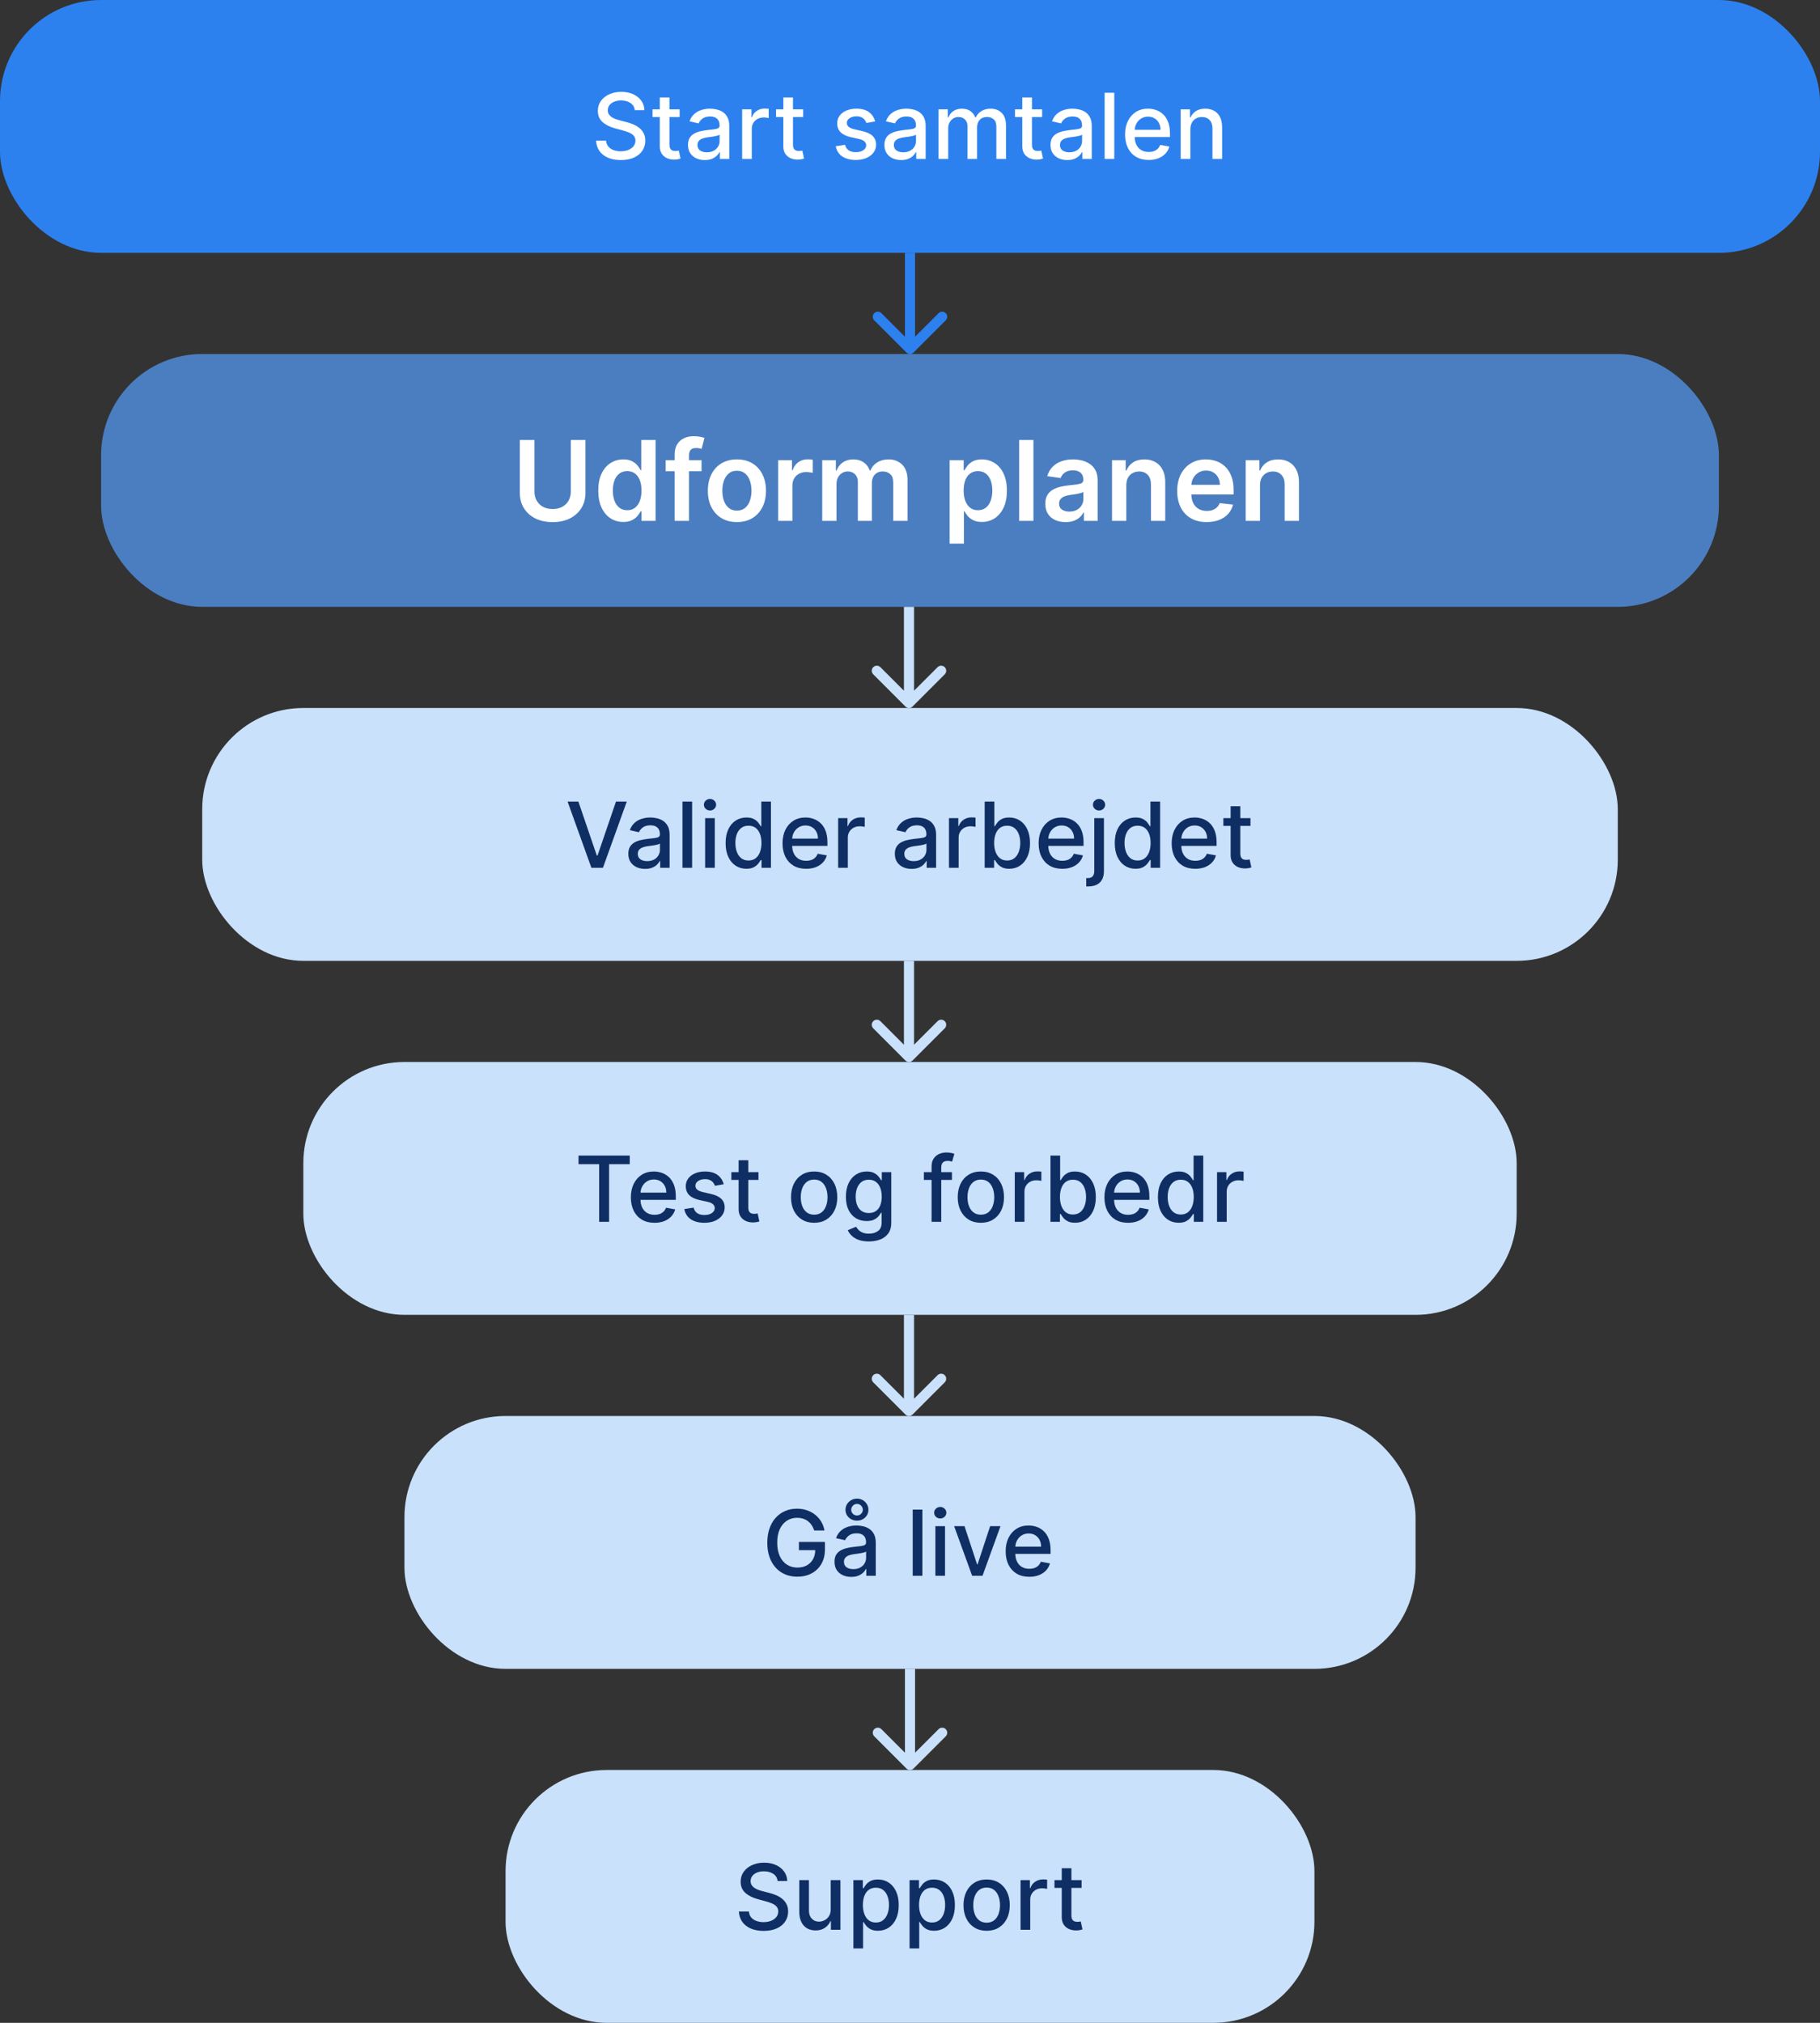
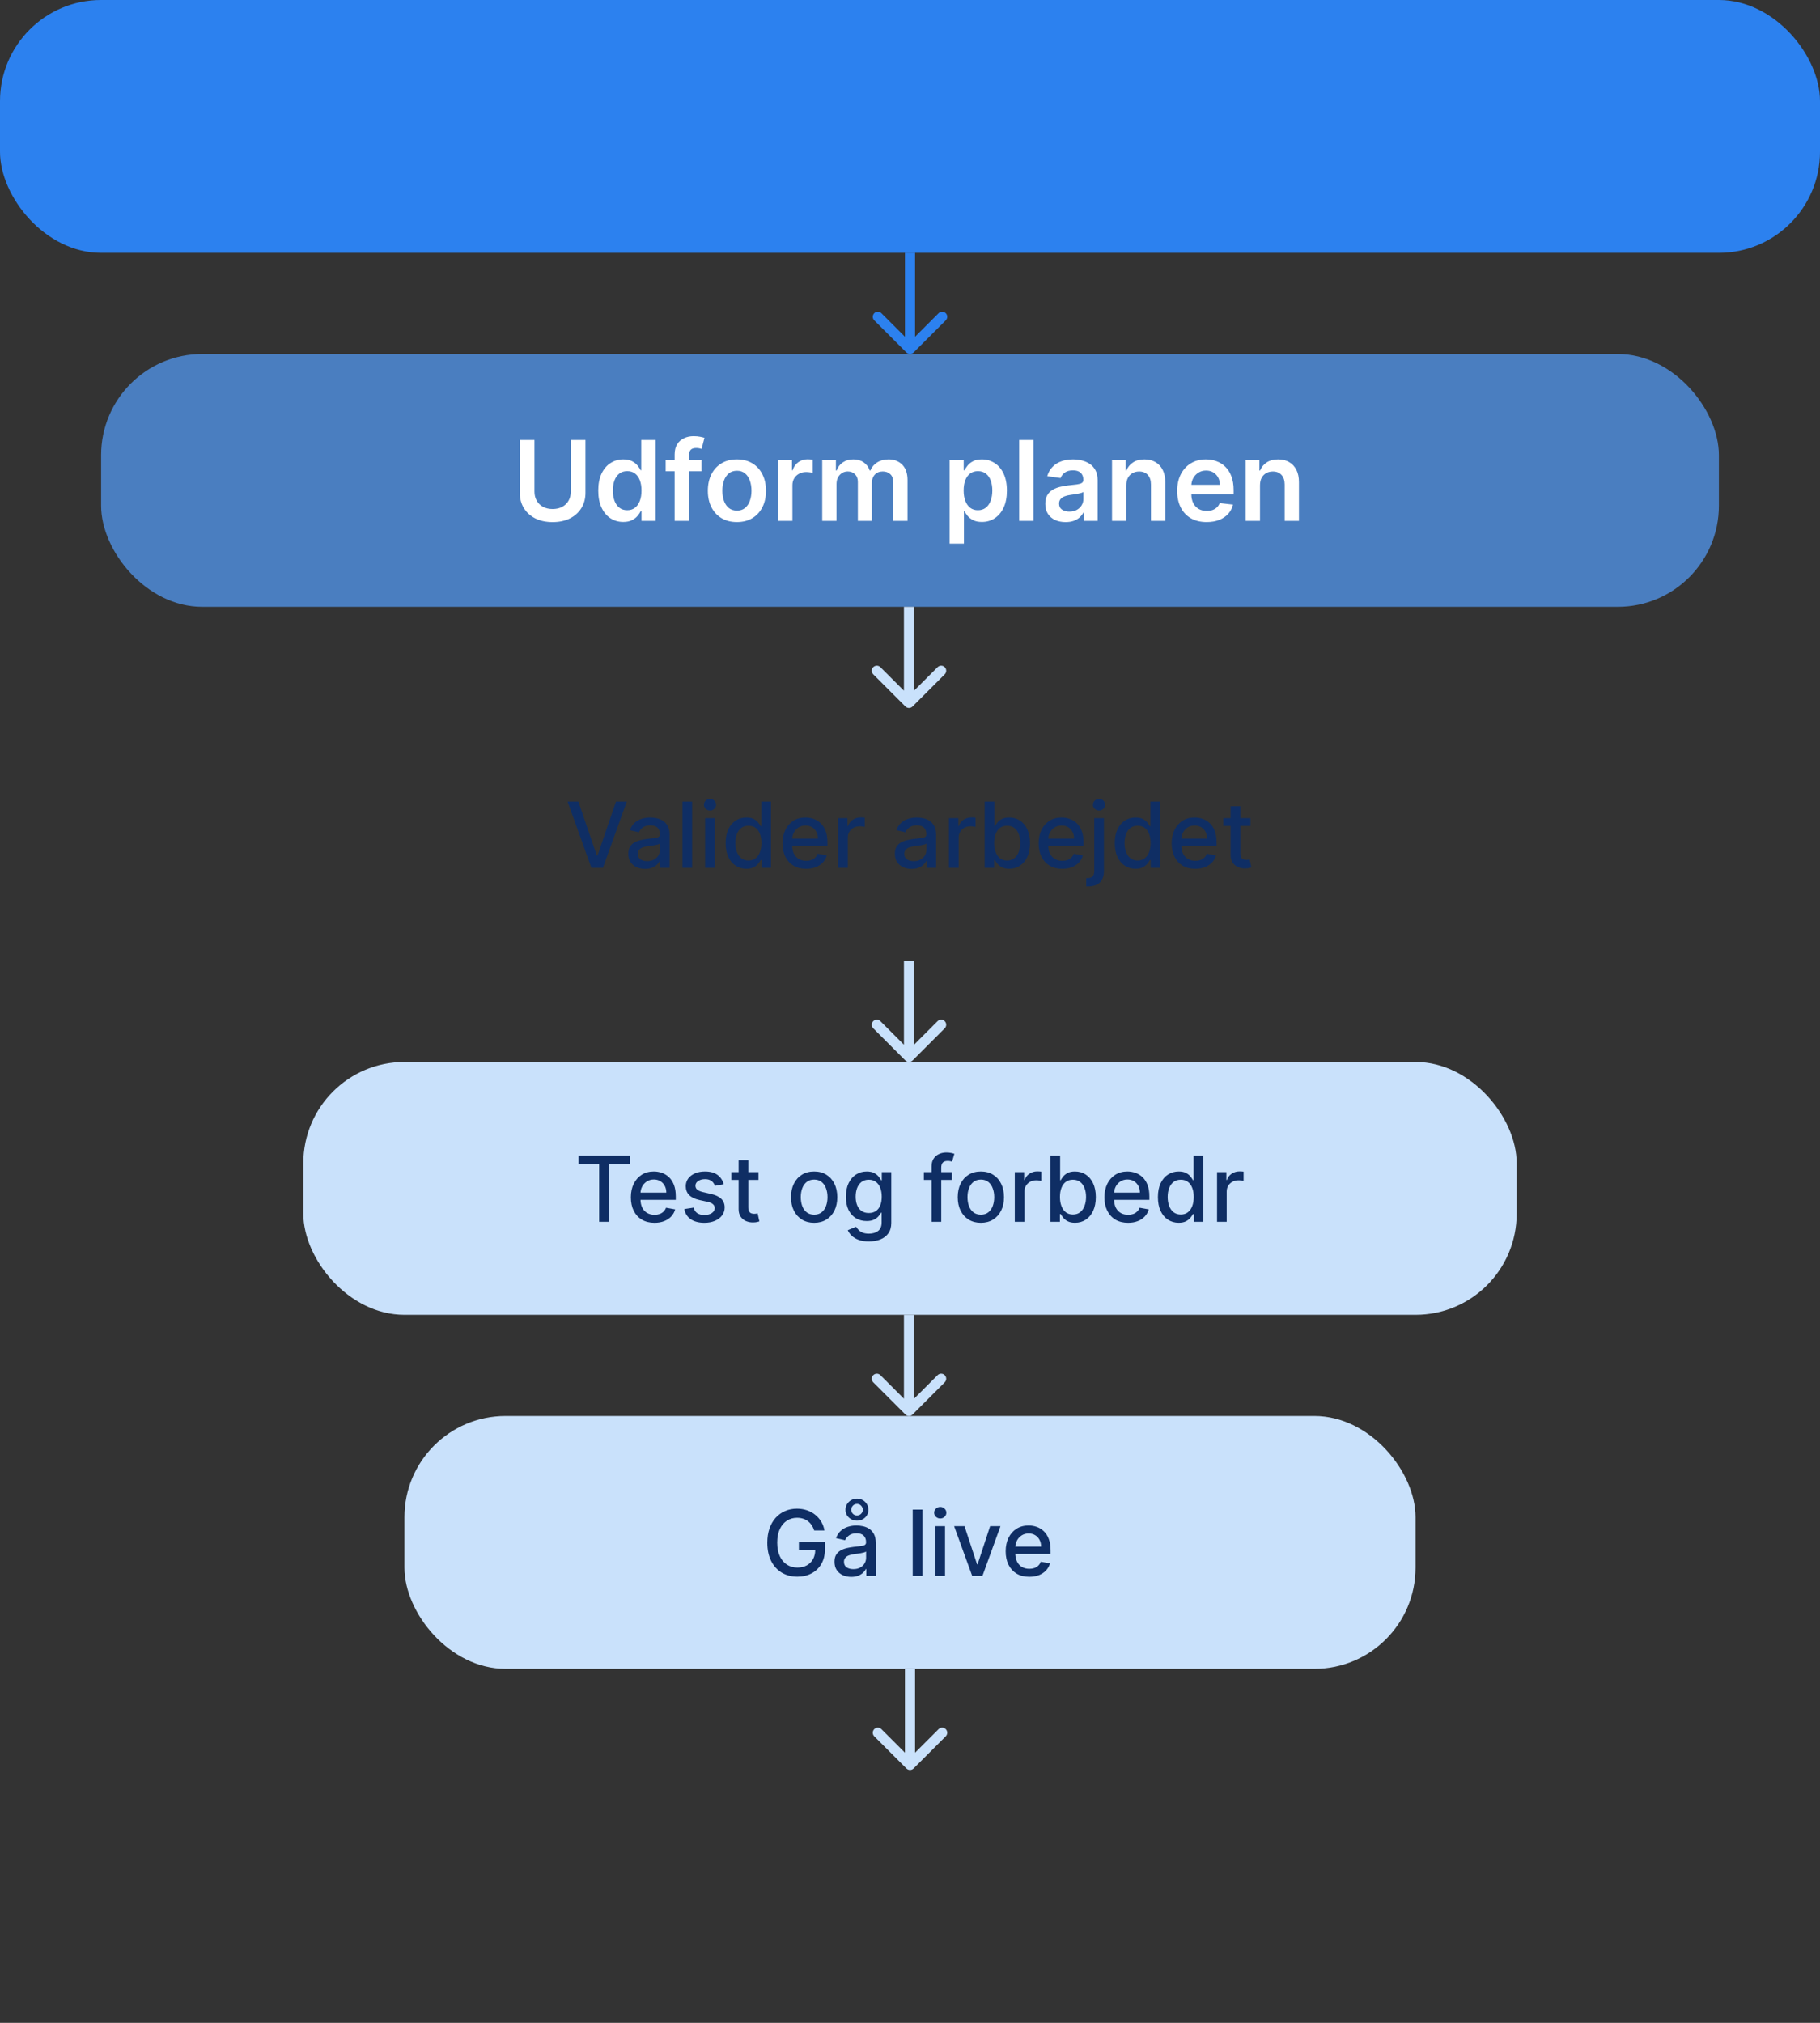
<svg xmlns="http://www.w3.org/2000/svg" width="1800" height="2000" viewBox="0 0 1800 2000" fill="none">
  <rect x="0" y="0" width="1800" height="2000" fill="#333333" stroke="none" />
  <rect width="1800" height="250" rx="100" fill="#2C81EF" />
-   <path d="M627.803 108.907C627.462 105.881 626.055 103.538 623.584 101.876C621.112 100.193 618.001 99.351 614.251 99.351C611.567 99.351 609.244 99.777 607.284 100.629C605.324 101.46 603.8 102.611 602.714 104.081C601.648 105.53 601.116 107.181 601.116 109.035C601.116 110.59 601.478 111.933 602.202 113.062C602.948 114.191 603.918 115.139 605.111 115.906C606.325 116.652 607.625 117.281 609.01 117.792C610.395 118.282 611.727 118.687 613.005 119.006L619.397 120.668C621.485 121.18 623.626 121.872 625.821 122.746C628.016 123.619 630.05 124.77 631.925 126.198C633.8 127.625 635.313 129.394 636.464 131.503C637.636 133.612 638.222 136.137 638.222 139.078C638.222 142.785 637.263 146.077 635.345 148.953C633.449 151.83 630.69 154.099 627.068 155.761C623.467 157.423 619.109 158.254 613.996 158.254C609.095 158.254 604.855 157.476 601.276 155.921C597.696 154.365 594.894 152.16 592.87 149.305C590.846 146.428 589.727 143.019 589.514 139.078H599.422C599.614 141.443 600.381 143.413 601.723 144.99C603.087 146.546 604.823 147.707 606.933 148.474C609.063 149.22 611.396 149.592 613.932 149.592C616.723 149.592 619.205 149.156 621.379 148.282C623.573 147.387 625.299 146.151 626.556 144.575C627.813 142.977 628.442 141.112 628.442 138.982C628.442 137.043 627.888 135.455 626.78 134.22C625.693 132.984 624.212 131.961 622.337 131.151C620.484 130.342 618.385 129.628 616.041 129.01L608.307 126.901C603.065 125.473 598.911 123.374 595.842 120.604C592.796 117.835 591.272 114.17 591.272 109.61C591.272 105.839 592.295 102.547 594.34 99.734C596.386 96.922 599.156 94.738 602.65 93.183C606.144 91.606 610.086 90.818 614.475 90.818C618.907 90.818 622.817 91.595 626.205 93.151C629.614 94.706 632.298 96.847 634.259 99.575C636.219 102.281 637.242 105.391 637.327 108.907H627.803ZM672.171 108.076V115.747H645.357V108.076H672.171ZM652.548 96.315H662.104V142.753C662.104 144.607 662.381 146.002 662.935 146.94C663.489 147.856 664.203 148.484 665.076 148.825C665.971 149.145 666.941 149.305 667.985 149.305C668.752 149.305 669.423 149.252 669.998 149.145C670.573 149.038 671.021 148.953 671.34 148.889L673.066 156.783C672.512 156.997 671.724 157.21 670.701 157.423C669.679 157.657 668.4 157.785 666.866 157.806C664.352 157.849 662.008 157.401 659.835 156.464C657.661 155.526 655.904 154.078 654.561 152.117C653.219 150.157 652.548 147.696 652.548 144.734V96.315ZM697.028 158.254C693.918 158.254 691.105 157.678 688.591 156.528C686.077 155.356 684.085 153.662 682.614 151.446C681.166 149.23 680.441 146.514 680.441 143.296C680.441 140.526 680.974 138.247 682.039 136.457C683.104 134.667 684.543 133.25 686.354 132.206C688.165 131.162 690.189 130.374 692.426 129.841C694.663 129.308 696.943 128.903 699.266 128.627C702.206 128.286 704.592 128.009 706.425 127.796C708.257 127.561 709.589 127.188 710.42 126.677C711.251 126.166 711.666 125.335 711.666 124.184V123.96C711.666 121.169 710.878 119.006 709.301 117.472C707.746 115.938 705.423 115.171 702.334 115.171C699.117 115.171 696.581 115.885 694.727 117.313C692.895 118.719 691.627 120.285 690.924 122.011L681.943 119.965C683.009 116.982 684.564 114.575 686.609 112.742C688.676 110.889 691.052 109.546 693.737 108.715C696.421 107.863 699.244 107.437 702.206 107.437C704.166 107.437 706.244 107.671 708.438 108.14C710.654 108.587 712.721 109.418 714.639 110.633C716.577 111.847 718.165 113.584 719.401 115.842C720.636 118.08 721.254 120.988 721.254 124.568V157.167H711.922V150.455H711.538C710.921 151.691 709.994 152.906 708.758 154.099C707.522 155.292 705.935 156.283 703.996 157.071C702.057 157.859 699.734 158.254 697.028 158.254ZM699.106 150.583C701.748 150.583 704.006 150.061 705.881 149.017C707.778 147.973 709.216 146.609 710.196 144.926C711.198 143.222 711.698 141.4 711.698 139.461V133.133C711.357 133.474 710.697 133.793 709.717 134.092C708.758 134.369 707.661 134.614 706.425 134.827C705.189 135.019 703.985 135.2 702.813 135.37C701.641 135.519 700.661 135.647 699.873 135.754C698.019 135.988 696.325 136.382 694.791 136.936C693.278 137.49 692.064 138.289 691.148 139.333C690.253 140.356 689.805 141.72 689.805 143.424C689.805 145.789 690.679 147.579 692.426 148.793C694.173 149.987 696.4 150.583 699.106 150.583ZM733.982 157.167V108.076H743.219V115.874H743.73C744.625 113.232 746.202 111.155 748.46 109.642C750.74 108.108 753.318 107.341 756.195 107.341C756.791 107.341 757.495 107.362 758.304 107.405C759.135 107.448 759.785 107.501 760.254 107.565V116.705C759.87 116.599 759.188 116.482 758.208 116.354C757.228 116.205 756.248 116.13 755.268 116.13C753.009 116.13 750.996 116.609 749.228 117.568C747.48 118.506 746.095 119.816 745.073 121.499C744.05 123.161 743.539 125.058 743.539 127.188V157.167H733.982ZM794.339 108.076V115.747H767.525V108.076H794.339ZM774.716 96.315H784.272V142.753C784.272 144.607 784.549 146.002 785.103 146.94C785.657 147.856 786.371 148.484 787.244 148.825C788.139 149.145 789.109 149.305 790.153 149.305C790.92 149.305 791.591 149.252 792.166 149.145C792.741 149.038 793.189 148.953 793.508 148.889L795.234 156.783C794.68 156.997 793.892 157.21 792.869 157.423C791.846 157.657 790.568 157.785 789.034 157.806C786.52 157.849 784.176 157.401 782.003 156.464C779.829 155.526 778.072 154.078 776.729 152.117C775.387 150.157 774.716 147.696 774.716 144.734V96.315ZM865.515 120.061L856.854 121.595C856.491 120.487 855.916 119.433 855.128 118.431C854.361 117.43 853.317 116.609 851.996 115.97C850.675 115.331 849.023 115.011 847.042 115.011C844.336 115.011 842.077 115.619 840.266 116.833C838.455 118.026 837.55 119.571 837.55 121.467C837.55 123.108 838.157 124.429 839.371 125.43C840.586 126.432 842.546 127.252 845.252 127.891L853.05 129.681C857.567 130.725 860.934 132.334 863.15 134.507C865.366 136.68 866.474 139.504 866.474 142.977C866.474 145.917 865.621 148.538 863.917 150.839C862.234 153.119 859.879 154.908 856.854 156.208C853.849 157.508 850.366 158.158 846.403 158.158C840.905 158.158 836.42 156.986 832.947 154.642C829.474 152.277 827.344 148.921 826.555 144.575L835.792 143.168C836.367 145.576 837.55 147.398 839.339 148.634C841.129 149.848 843.462 150.455 846.339 150.455C849.471 150.455 851.974 149.805 853.849 148.506C855.724 147.185 856.662 145.576 856.662 143.68C856.662 142.146 856.087 140.857 854.936 139.813C853.807 138.769 852.07 137.98 849.726 137.448L841.417 135.626C836.836 134.582 833.448 132.92 831.253 130.64C829.08 128.36 827.993 125.473 827.993 121.979C827.993 119.081 828.803 116.546 830.422 114.372C832.042 112.199 834.279 110.505 837.134 109.291C839.989 108.055 843.26 107.437 846.946 107.437C852.251 107.437 856.427 108.587 859.474 110.889C862.521 113.168 864.535 116.226 865.515 120.061ZM891.267 158.254C888.156 158.254 885.343 157.678 882.829 156.528C880.315 155.356 878.323 153.662 876.853 151.446C875.404 149.23 874.679 146.514 874.679 143.296C874.679 140.526 875.212 138.247 876.277 136.457C877.343 134.667 878.781 133.25 880.592 132.206C882.403 131.162 884.427 130.374 886.664 129.841C888.902 129.308 891.182 128.903 893.504 128.627C896.444 128.286 898.831 128.009 900.663 127.796C902.495 127.561 903.827 127.188 904.658 126.677C905.489 126.166 905.905 125.335 905.905 124.184V123.96C905.905 121.169 905.116 119.006 903.539 117.472C901.984 115.938 899.662 115.171 896.572 115.171C893.355 115.171 890.819 115.885 888.966 117.313C887.133 118.719 885.865 120.285 885.162 122.011L876.182 119.965C877.247 116.982 878.802 114.575 880.848 112.742C882.914 110.889 885.29 109.546 887.975 108.715C890.66 107.863 893.483 107.437 896.444 107.437C898.405 107.437 900.482 107.671 902.677 108.14C904.892 108.587 906.959 109.418 908.877 110.633C910.816 111.847 912.403 113.584 913.639 115.842C914.875 118.08 915.493 120.988 915.493 124.568V157.167H906.16V150.455H905.777C905.159 151.691 904.232 152.906 902.996 154.099C901.76 155.292 900.173 156.283 898.234 157.071C896.295 157.859 893.973 158.254 891.267 158.254ZM893.344 150.583C895.986 150.583 898.245 150.061 900.12 149.017C902.016 147.973 903.454 146.609 904.434 144.926C905.436 143.222 905.936 141.4 905.936 139.461V133.133C905.596 133.474 904.935 133.793 903.955 134.092C902.996 134.369 901.899 134.614 900.663 134.827C899.427 135.019 898.223 135.2 897.052 135.37C895.88 135.519 894.9 135.647 894.111 135.754C892.258 135.988 890.564 136.382 889.03 136.936C887.517 137.49 886.302 138.289 885.386 139.333C884.491 140.356 884.044 141.72 884.044 143.424C884.044 145.789 884.917 147.579 886.664 148.793C888.412 149.987 890.638 150.583 893.344 150.583ZM928.221 157.167V108.076H937.393V116.066H938.001C939.023 113.36 940.696 111.251 943.018 109.738C945.341 108.204 948.121 107.437 951.36 107.437C954.641 107.437 957.39 108.204 959.606 109.738C961.843 111.272 963.494 113.381 964.56 116.066H965.071C966.243 113.445 968.107 111.357 970.664 109.802C973.221 108.225 976.268 107.437 979.805 107.437C984.258 107.437 987.891 108.832 990.703 111.624C993.537 114.415 994.954 118.623 994.954 124.248V157.167H985.398V125.143C985.398 121.819 984.492 119.411 982.681 117.92C980.87 116.428 978.707 115.683 976.193 115.683C973.082 115.683 970.664 116.641 968.938 118.559C967.212 120.455 966.349 122.895 966.349 125.878V157.167H956.825V124.536C956.825 121.872 955.994 119.731 954.332 118.112C952.67 116.492 950.508 115.683 947.844 115.683C946.033 115.683 944.361 116.162 942.827 117.121C941.314 118.058 940.089 119.369 939.151 121.052C938.235 122.735 937.777 124.685 937.777 126.901V157.167H928.221ZM1030.68 108.076V115.747H1003.86V108.076H1030.68ZM1011.05 96.315H1020.61V142.753C1020.61 144.607 1020.89 146.002 1021.44 146.94C1021.99 147.856 1022.71 148.484 1023.58 148.825C1024.48 149.145 1025.45 149.305 1026.49 149.305C1027.26 149.305 1027.93 149.252 1028.5 149.145C1029.08 149.038 1029.53 148.953 1029.85 148.889L1031.57 156.783C1031.02 156.997 1030.23 157.21 1029.21 157.423C1028.18 157.657 1026.91 157.785 1025.37 157.806C1022.86 157.849 1020.51 157.401 1018.34 156.464C1016.17 155.526 1014.41 154.078 1013.07 152.117C1011.72 150.157 1011.05 147.696 1011.05 144.734V96.315ZM1055.53 158.254C1052.42 158.254 1049.61 157.678 1047.1 156.528C1044.58 155.356 1042.59 153.662 1041.12 151.446C1039.67 149.23 1038.95 146.514 1038.95 143.296C1038.95 140.526 1039.48 138.247 1040.54 136.457C1041.61 134.667 1043.05 133.25 1044.86 132.206C1046.67 131.162 1048.69 130.374 1050.93 129.841C1053.17 129.308 1055.45 128.903 1057.77 128.627C1060.71 128.286 1063.1 128.009 1064.93 127.796C1066.76 127.561 1068.09 127.188 1068.93 126.677C1069.76 126.166 1070.17 125.335 1070.17 124.184V123.96C1070.17 121.169 1069.38 119.006 1067.81 117.472C1066.25 115.938 1063.93 115.171 1060.84 115.171C1057.62 115.171 1055.09 115.885 1053.23 117.313C1051.4 118.719 1050.13 120.285 1049.43 122.011L1040.45 119.965C1041.51 116.982 1043.07 114.575 1045.12 112.742C1047.18 110.889 1049.56 109.546 1052.24 108.715C1054.93 107.863 1057.75 107.437 1060.71 107.437C1062.67 107.437 1064.75 107.671 1066.94 108.14C1069.16 108.587 1071.23 109.418 1073.14 110.633C1075.08 111.847 1076.67 113.584 1077.91 115.842C1079.14 118.08 1079.76 120.988 1079.76 124.568V157.167H1070.43V150.455H1070.04C1069.43 151.691 1068.5 152.906 1067.26 154.099C1066.03 155.292 1064.44 156.283 1062.5 157.071C1060.56 157.859 1058.24 158.254 1055.53 158.254ZM1057.61 150.583C1060.25 150.583 1062.51 150.061 1064.39 149.017C1066.28 147.973 1067.72 146.609 1068.7 144.926C1069.7 143.222 1070.2 141.4 1070.2 139.461V133.133C1069.86 133.474 1069.2 133.793 1068.22 134.092C1067.26 134.369 1066.17 134.614 1064.93 134.827C1063.69 135.019 1062.49 135.2 1061.32 135.37C1060.15 135.519 1059.17 135.647 1058.38 135.754C1056.53 135.988 1054.83 136.382 1053.3 136.936C1051.78 137.49 1050.57 138.289 1049.65 139.333C1048.76 140.356 1048.31 141.72 1048.31 143.424C1048.31 145.789 1049.18 147.579 1050.93 148.793C1052.68 149.987 1054.91 150.583 1057.61 150.583ZM1102.04 91.712V157.167H1092.49V91.712H1102.04ZM1136.06 158.158C1131.22 158.158 1127.06 157.124 1123.56 155.058C1120.09 152.97 1117.4 150.04 1115.51 146.269C1113.63 142.476 1112.7 138.033 1112.7 132.941C1112.7 127.913 1113.63 123.481 1115.51 119.646C1117.4 115.81 1120.05 112.817 1123.43 110.665C1126.84 108.513 1130.83 107.437 1135.39 107.437C1138.16 107.437 1140.84 107.895 1143.44 108.811C1146.04 109.727 1148.37 111.166 1150.44 113.126C1152.51 115.086 1154.14 117.632 1155.33 120.764C1156.52 123.875 1157.12 127.657 1157.12 132.11V135.498H1118.1V128.339H1147.76C1147.76 125.825 1147.24 123.598 1146.22 121.659C1145.2 119.699 1143.76 118.154 1141.91 117.025C1140.07 115.896 1137.92 115.331 1135.45 115.331C1132.77 115.331 1130.42 115.992 1128.42 117.313C1126.44 118.612 1124.9 120.317 1123.82 122.426C1122.75 124.514 1122.22 126.783 1122.22 129.234V134.827C1122.22 138.108 1122.79 140.899 1123.95 143.2C1125.12 145.502 1126.75 147.259 1128.84 148.474C1130.92 149.667 1133.36 150.264 1136.15 150.264C1137.97 150.264 1139.62 150.008 1141.11 149.497C1142.6 148.964 1143.89 148.176 1144.98 147.131C1146.06 146.087 1146.89 144.798 1147.47 143.264L1156.51 144.894C1155.79 147.558 1154.49 149.891 1152.61 151.894C1150.76 153.875 1148.43 155.42 1145.61 156.528C1142.82 157.614 1139.64 158.158 1136.06 158.158ZM1177.28 128.019V157.167H1167.72V108.076H1176.9V116.066H1177.5C1178.63 113.467 1180.4 111.379 1182.81 109.802C1185.24 108.225 1188.29 107.437 1191.98 107.437C1195.33 107.437 1198.26 108.14 1200.77 109.546C1203.28 110.931 1205.23 112.998 1206.62 115.747C1208 118.495 1208.7 121.894 1208.7 125.942V157.167H1199.14V127.092C1199.14 123.534 1198.21 120.754 1196.36 118.751C1194.51 116.727 1191.96 115.715 1188.72 115.715C1186.5 115.715 1184.53 116.194 1182.81 117.153C1181.1 118.112 1179.75 119.518 1178.75 121.372C1177.77 123.204 1177.28 125.42 1177.28 128.019Z" fill="white" />
-   <rect x="200" y="700" width="1400" height="250" rx="100" fill="#C9E1FB" />
  <path d="M572.028 792.545L590.245 845.855H590.981L609.198 792.545H619.873L596.318 858H584.908L561.353 792.545H572.028ZM638.01 859.087C634.899 859.087 632.087 858.511 629.573 857.361C627.058 856.189 625.066 854.495 623.596 852.279C622.147 850.063 621.423 847.347 621.423 844.129C621.423 841.359 621.955 839.08 623.021 837.29C624.086 835.5 625.524 834.083 627.335 833.039C629.146 831.995 631.171 831.207 633.408 830.674C635.645 830.141 637.925 829.737 640.247 829.46C643.188 829.119 645.574 828.842 647.406 828.629C649.239 828.394 650.57 828.021 651.401 827.51C652.232 826.999 652.648 826.168 652.648 825.017V824.793C652.648 822.002 651.859 819.839 650.283 818.305C648.727 816.771 646.405 816.004 643.315 816.004C640.098 816.004 637.563 816.718 635.709 818.146C633.877 819.552 632.609 821.118 631.906 822.844L622.925 820.798C623.99 817.815 625.546 815.408 627.591 813.575C629.658 811.722 632.033 810.379 634.718 809.548C637.403 808.696 640.226 808.27 643.188 808.27C645.148 808.27 647.225 808.504 649.42 808.973C651.636 809.42 653.703 810.251 655.62 811.466C657.559 812.68 659.146 814.417 660.382 816.675C661.618 818.913 662.236 821.821 662.236 825.401V858H652.903V851.288H652.52C651.902 852.524 650.975 853.739 649.739 854.932C648.504 856.125 646.916 857.116 644.977 857.904C643.038 858.692 640.716 859.087 638.01 859.087ZM640.087 851.416C642.729 851.416 644.988 850.894 646.863 849.85C648.759 848.806 650.198 847.442 651.178 845.759C652.179 844.055 652.68 842.233 652.68 840.294V833.966C652.339 834.307 651.678 834.626 650.698 834.925C649.739 835.202 648.642 835.447 647.406 835.66C646.171 835.852 644.967 836.033 643.795 836.203C642.623 836.352 641.643 836.48 640.854 836.587C639.001 836.821 637.307 837.215 635.773 837.769C634.26 838.323 633.046 839.122 632.129 840.166C631.234 841.189 630.787 842.553 630.787 844.257C630.787 846.622 631.661 848.412 633.408 849.626C635.155 850.82 637.381 851.416 640.087 851.416ZM684.52 792.545V858H674.964V792.545H684.52ZM697.376 858V808.909H706.932V858H697.376ZM702.202 801.335C700.54 801.335 699.113 800.781 697.919 799.673C696.748 798.543 696.162 797.201 696.162 795.646C696.162 794.069 696.748 792.727 697.919 791.619C699.113 790.489 700.54 789.925 702.202 789.925C703.864 789.925 705.281 790.489 706.453 791.619C707.646 792.727 708.243 794.069 708.243 795.646C708.243 797.201 707.646 798.543 706.453 799.673C705.281 800.781 703.864 801.335 702.202 801.335ZM738.165 858.959C734.202 858.959 730.665 857.947 727.555 855.923C724.465 853.877 722.036 850.969 720.268 847.197C718.521 843.405 717.647 838.856 717.647 833.55C717.647 828.245 718.531 823.707 720.3 819.935C722.089 816.164 724.54 813.277 727.65 811.274C730.761 809.271 734.288 808.27 738.229 808.27C741.276 808.27 743.726 808.781 745.58 809.804C747.455 810.805 748.904 811.977 749.927 813.32C750.971 814.662 751.78 815.844 752.356 816.867H752.931V792.545H762.487V858H753.155V850.362H752.356C751.78 851.406 750.949 852.599 749.863 853.941C748.797 855.283 747.327 856.455 745.452 857.457C743.577 858.458 741.148 858.959 738.165 858.959ZM740.275 850.809C743.023 850.809 745.346 850.085 747.242 848.636C749.16 847.165 750.609 845.131 751.589 842.531C752.59 839.932 753.091 836.906 753.091 833.455C753.091 830.045 752.601 827.062 751.621 824.506C750.641 821.949 749.202 819.957 747.306 818.529C745.41 817.102 743.066 816.388 740.275 816.388C737.398 816.388 735.001 817.134 733.084 818.625C731.166 820.116 729.717 822.151 728.737 824.729C727.778 827.308 727.299 830.216 727.299 833.455C727.299 836.736 727.789 839.687 728.769 842.308C729.749 844.928 731.198 847.006 733.116 848.54C735.055 850.053 737.441 850.809 740.275 850.809ZM797.284 858.991C792.447 858.991 788.282 857.957 784.787 855.891C781.314 853.803 778.63 850.873 776.733 847.102C774.858 843.309 773.921 838.866 773.921 833.774C773.921 828.746 774.858 824.314 776.733 820.479C778.63 816.643 781.272 813.65 784.66 811.498C788.069 809.346 792.053 808.27 796.613 808.27C799.383 808.27 802.067 808.728 804.667 809.644C807.266 810.56 809.599 811.999 811.666 813.959C813.733 815.919 815.363 818.465 816.556 821.597C817.749 824.708 818.346 828.49 818.346 832.943V836.331H779.322V829.172H808.981C808.981 826.658 808.47 824.431 807.447 822.492C806.424 820.532 804.986 818.987 803.133 817.858C801.3 816.729 799.148 816.164 796.677 816.164C793.992 816.164 791.648 816.825 789.645 818.146C787.664 819.445 786.13 821.15 785.043 823.259C783.978 825.347 783.445 827.616 783.445 830.067V835.66C783.445 838.941 784.02 841.732 785.171 844.033C786.343 846.335 787.973 848.092 790.061 849.307C792.149 850.5 794.589 851.097 797.38 851.097C799.191 851.097 800.842 850.841 802.334 850.33C803.825 849.797 805.114 849.009 806.201 847.964C807.287 846.92 808.118 845.631 808.694 844.097L817.738 845.727C817.014 848.391 815.714 850.724 813.839 852.727C811.986 854.708 809.652 856.253 806.84 857.361C804.049 858.447 800.863 858.991 797.284 858.991ZM828.948 858V808.909H838.185V816.707H838.696C839.591 814.065 841.168 811.988 843.426 810.475C845.706 808.941 848.284 808.174 851.161 808.174C851.757 808.174 852.46 808.195 853.27 808.238C854.101 808.281 854.751 808.334 855.22 808.398V817.538C854.836 817.432 854.154 817.315 853.174 817.187C852.194 817.038 851.214 816.963 850.234 816.963C847.975 816.963 845.962 817.442 844.193 818.401C842.446 819.339 841.061 820.649 840.039 822.332C839.016 823.994 838.505 825.891 838.505 828.021V858H828.948ZM901.594 859.087C898.483 859.087 895.671 858.511 893.157 857.361C890.642 856.189 888.65 854.495 887.18 852.279C885.731 850.063 885.007 847.347 885.007 844.129C885.007 841.359 885.539 839.08 886.605 837.29C887.67 835.5 889.108 834.083 890.919 833.039C892.73 831.995 894.755 831.207 896.992 830.674C899.229 830.141 901.509 829.737 903.831 829.46C906.772 829.119 909.158 828.842 910.99 828.629C912.823 828.394 914.154 828.021 914.985 827.51C915.816 826.999 916.232 826.168 916.232 825.017V824.793C916.232 822.002 915.443 819.839 913.867 818.305C912.311 816.771 909.989 816.004 906.899 816.004C903.682 816.004 901.147 816.718 899.293 818.146C897.46 819.552 896.193 821.118 895.49 822.844L886.509 820.798C887.574 817.815 889.13 815.408 891.175 813.575C893.242 811.722 895.617 810.379 898.302 809.548C900.987 808.696 903.81 808.27 906.772 808.27C908.732 808.27 910.809 808.504 913.004 808.973C915.22 809.42 917.286 810.251 919.204 811.466C921.143 812.68 922.73 814.417 923.966 816.675C925.202 818.913 925.82 821.821 925.82 825.401V858H916.487V851.288H916.104C915.486 852.524 914.559 853.739 913.323 854.932C912.088 856.125 910.5 857.116 908.561 857.904C906.622 858.692 904.3 859.087 901.594 859.087ZM903.671 851.416C906.313 851.416 908.572 850.894 910.447 849.85C912.343 848.806 913.782 847.442 914.762 845.759C915.763 844.055 916.264 842.233 916.264 840.294V833.966C915.923 834.307 915.262 834.626 914.282 834.925C913.323 835.202 912.226 835.447 910.99 835.66C909.755 835.852 908.551 836.033 907.379 836.203C906.207 836.352 905.227 836.48 904.438 836.587C902.585 836.821 900.891 837.215 899.357 837.769C897.844 838.323 896.63 839.122 895.713 840.166C894.818 841.189 894.371 842.553 894.371 844.257C894.371 846.622 895.245 848.412 896.992 849.626C898.739 850.82 900.965 851.416 903.671 851.416ZM938.548 858V808.909H947.785V816.707H948.296C949.191 814.065 950.767 811.988 953.026 810.475C955.306 808.941 957.884 808.174 960.76 808.174C961.357 808.174 962.06 808.195 962.87 808.238C963.701 808.281 964.351 808.334 964.819 808.398V817.538C964.436 817.432 963.754 817.315 962.774 817.187C961.794 817.038 960.814 816.963 959.834 816.963C957.575 816.963 955.562 817.442 953.793 818.401C952.046 819.339 950.661 820.649 949.638 822.332C948.616 823.994 948.104 825.891 948.104 828.021V858H938.548ZM973.856 858V792.545H983.412V816.867H983.987C984.541 815.844 985.34 814.662 986.385 813.32C987.429 811.977 988.877 810.805 990.731 809.804C992.585 808.781 995.035 808.27 998.082 808.27C1002.05 808.27 1005.58 809.271 1008.69 811.274C1011.8 813.277 1014.24 816.164 1016.01 819.935C1017.8 823.707 1018.7 828.245 1018.7 833.55C1018.7 838.856 1017.81 843.405 1016.04 847.197C1014.28 850.969 1011.85 853.877 1008.76 855.923C1005.67 857.947 1002.14 858.959 998.178 858.959C995.195 858.959 992.755 858.458 990.859 857.457C988.984 856.455 987.514 855.283 986.448 853.941C985.383 852.599 984.563 851.406 983.987 850.362H983.188V858H973.856ZM983.22 833.455C983.22 836.906 983.721 839.932 984.723 842.531C985.724 845.131 987.173 847.165 989.069 848.636C990.965 850.085 993.288 850.809 996.036 850.809C998.892 850.809 1001.28 850.053 1003.2 848.54C1005.11 847.006 1006.56 844.928 1007.54 842.308C1008.54 839.687 1009.04 836.736 1009.04 833.455C1009.04 830.216 1008.55 827.308 1007.57 824.729C1006.62 822.151 1005.17 820.116 1003.23 818.625C1001.31 817.134 998.913 816.388 996.036 816.388C993.267 816.388 990.923 817.102 989.005 818.529C987.109 819.957 985.671 821.949 984.691 824.506C983.71 827.062 983.22 830.045 983.22 833.455ZM1050.58 858.991C1045.75 858.991 1041.58 857.957 1038.09 855.891C1034.62 853.803 1031.93 850.873 1030.03 847.102C1028.16 843.309 1027.22 838.866 1027.22 833.774C1027.22 828.746 1028.16 824.314 1030.03 820.479C1031.93 816.643 1034.57 813.65 1037.96 811.498C1041.37 809.346 1045.35 808.27 1049.91 808.27C1052.68 808.27 1055.37 808.728 1057.97 809.644C1060.57 810.56 1062.9 811.999 1064.97 813.959C1067.03 815.919 1068.66 818.465 1069.86 821.597C1071.05 824.708 1071.65 828.49 1071.65 832.943V836.331H1032.62V829.172H1062.28C1062.28 826.658 1061.77 824.431 1060.75 822.492C1059.73 820.532 1058.29 818.987 1056.43 817.858C1054.6 816.729 1052.45 816.164 1049.98 816.164C1047.29 816.164 1044.95 816.825 1042.95 818.146C1040.96 819.445 1039.43 821.15 1038.34 823.259C1037.28 825.347 1036.75 827.616 1036.75 830.067V835.66C1036.75 838.941 1037.32 841.732 1038.47 844.033C1039.64 846.335 1041.27 848.092 1043.36 849.307C1045.45 850.5 1047.89 851.097 1050.68 851.097C1052.49 851.097 1054.14 850.841 1055.63 850.33C1057.13 849.797 1058.41 849.009 1059.5 847.964C1060.59 846.92 1061.42 845.631 1061.99 844.097L1071.04 845.727C1070.31 848.391 1069.02 850.724 1067.14 852.727C1065.29 854.708 1062.95 856.253 1060.14 857.361C1057.35 858.447 1054.16 858.991 1050.58 858.991ZM1082.25 808.909H1091.81V861.196C1091.81 864.477 1091.21 867.247 1090.02 869.506C1088.84 871.764 1087.1 873.479 1084.77 874.651C1082.47 875.823 1079.63 876.409 1076.24 876.409C1075.9 876.409 1075.58 876.409 1075.28 876.409C1074.96 876.409 1074.63 876.398 1074.29 876.377V868.163C1074.59 868.163 1074.86 868.163 1075.09 868.163C1075.3 868.163 1075.55 868.163 1075.83 868.163C1078.08 868.163 1079.71 867.556 1080.72 866.342C1081.74 865.148 1082.25 863.412 1082.25 861.132V808.909ZM1086.98 801.335C1085.32 801.335 1083.89 800.781 1082.7 799.673C1081.52 798.543 1080.94 797.201 1080.94 795.646C1080.94 794.069 1081.52 792.727 1082.7 791.619C1083.89 790.489 1085.32 789.925 1086.98 789.925C1088.64 789.925 1090.06 790.489 1091.23 791.619C1092.42 792.727 1093.02 794.069 1093.02 795.646C1093.02 797.201 1092.42 798.543 1091.23 799.673C1090.06 800.781 1088.64 801.335 1086.98 801.335ZM1123.04 858.959C1119.08 858.959 1115.54 857.947 1112.43 855.923C1109.34 853.877 1106.91 850.969 1105.14 847.197C1103.39 843.405 1102.52 838.856 1102.52 833.55C1102.52 828.245 1103.4 823.707 1105.17 819.935C1106.96 816.164 1109.41 813.277 1112.52 811.274C1115.63 809.271 1119.16 808.27 1123.1 808.27C1126.15 808.27 1128.6 808.781 1130.45 809.804C1132.33 810.805 1133.78 811.977 1134.8 813.32C1135.84 814.662 1136.65 815.844 1137.23 816.867H1137.8V792.545H1147.36V858H1138.03V850.362H1137.23C1136.65 851.406 1135.82 852.599 1134.74 853.941C1133.67 855.283 1132.2 856.455 1130.33 857.457C1128.45 858.458 1126.02 858.959 1123.04 858.959ZM1125.15 850.809C1127.9 850.809 1130.22 850.085 1132.12 848.636C1134.03 847.165 1135.48 845.131 1136.46 842.531C1137.46 839.932 1137.96 836.906 1137.96 833.455C1137.96 830.045 1137.47 827.062 1136.49 824.506C1135.51 821.949 1134.08 819.957 1132.18 818.529C1130.28 817.102 1127.94 816.388 1125.15 816.388C1122.27 816.388 1119.87 817.134 1117.96 818.625C1116.04 820.116 1114.59 822.151 1113.61 824.729C1112.65 827.308 1112.17 830.216 1112.17 833.455C1112.17 836.736 1112.66 839.687 1113.64 842.308C1114.62 844.928 1116.07 847.006 1117.99 848.54C1119.93 850.053 1122.31 850.809 1125.15 850.809ZM1182.16 858.991C1177.32 858.991 1173.15 857.957 1169.66 855.891C1166.19 853.803 1163.5 850.873 1161.61 847.102C1159.73 843.309 1158.79 838.866 1158.79 833.774C1158.79 828.746 1159.73 824.314 1161.61 820.479C1163.5 816.643 1166.14 813.65 1169.53 811.498C1172.94 809.346 1176.93 808.27 1181.49 808.27C1184.26 808.27 1186.94 808.728 1189.54 809.644C1192.14 810.56 1194.47 811.999 1196.54 813.959C1198.61 815.919 1200.24 818.465 1201.43 821.597C1202.62 824.708 1203.22 828.49 1203.22 832.943V836.331H1164.2V829.172H1193.85C1193.85 826.658 1193.34 824.431 1192.32 822.492C1191.3 820.532 1189.86 818.987 1188.01 817.858C1186.17 816.729 1184.02 816.164 1181.55 816.164C1178.86 816.164 1176.52 816.825 1174.52 818.146C1172.54 819.445 1171 821.15 1169.92 823.259C1168.85 825.347 1168.32 827.616 1168.32 830.067V835.66C1168.32 838.941 1168.89 841.732 1170.04 844.033C1171.22 846.335 1172.85 848.092 1174.93 849.307C1177.02 850.5 1179.46 851.097 1182.25 851.097C1184.06 851.097 1185.72 850.841 1187.21 850.33C1188.7 849.797 1189.99 849.009 1191.07 847.964C1192.16 846.92 1192.99 845.631 1193.57 844.097L1202.61 845.727C1201.89 848.391 1200.59 850.724 1198.71 852.727C1196.86 854.708 1194.53 856.253 1191.71 857.361C1188.92 858.447 1185.74 858.991 1182.16 858.991ZM1236.74 808.909V816.58H1209.92V808.909H1236.74ZM1217.11 797.148H1226.67V843.586C1226.67 845.44 1226.95 846.835 1227.5 847.773C1228.05 848.689 1228.77 849.317 1229.64 849.658C1230.54 849.978 1231.51 850.138 1232.55 850.138C1233.32 850.138 1233.99 850.085 1234.56 849.978C1235.14 849.871 1235.59 849.786 1235.91 849.722L1237.63 857.616C1237.08 857.83 1236.29 858.043 1235.27 858.256C1234.24 858.49 1232.97 858.618 1231.43 858.639C1228.92 858.682 1226.57 858.234 1224.4 857.297C1222.23 856.359 1220.47 854.911 1219.13 852.95C1217.78 850.99 1217.11 848.529 1217.11 845.567V797.148Z" fill="#0F2E64" />
  <rect x="400" y="1400" width="1000" height="250" rx="100" fill="#C9E1FB" />
  <path d="M805.276 1513.22C804.658 1511.28 803.827 1509.55 802.783 1508.01C801.76 1506.46 800.535 1505.14 799.108 1504.05C797.68 1502.94 796.05 1502.1 794.218 1501.53C792.407 1500.95 790.415 1500.66 788.241 1500.66C784.555 1500.66 781.231 1501.61 778.27 1503.51C775.308 1505.4 772.964 1508.18 771.238 1511.85C769.534 1515.49 768.682 1519.96 768.682 1525.24C768.682 1530.55 769.544 1535.03 771.27 1538.7C772.996 1542.36 775.361 1545.14 778.366 1547.04C781.37 1548.93 784.79 1549.88 788.625 1549.88C792.183 1549.88 795.283 1549.16 797.925 1547.71C800.589 1546.26 802.645 1544.21 804.093 1541.57C805.564 1538.91 806.299 1535.78 806.299 1532.18L808.856 1532.66H790.127V1524.51H815.855V1531.95C815.855 1537.45 814.683 1542.22 812.339 1546.27C810.017 1550.3 806.799 1553.41 802.687 1555.6C798.596 1557.8 793.909 1558.89 788.625 1558.89C782.701 1558.89 777.503 1557.53 773.028 1554.8C768.575 1552.08 765.102 1548.21 762.609 1543.2C760.116 1538.17 758.87 1532.21 758.87 1525.3C758.87 1520.08 759.594 1515.4 761.043 1511.24C762.492 1507.09 764.527 1503.56 767.147 1500.66C769.79 1497.74 772.89 1495.52 776.448 1493.98C780.027 1492.43 783.937 1491.65 788.177 1491.65C791.714 1491.65 795.006 1492.17 798.053 1493.22C801.121 1494.26 803.848 1495.74 806.235 1497.66C808.642 1499.58 810.635 1501.86 812.211 1504.5C813.788 1507.12 814.853 1510.03 815.407 1513.22H805.276ZM841.91 1559.09C838.8 1559.09 835.987 1558.51 833.473 1557.36C830.959 1556.19 828.967 1554.5 827.496 1552.28C826.047 1550.06 825.323 1547.35 825.323 1544.13C825.323 1541.36 825.856 1539.08 826.921 1537.29C827.986 1535.5 829.425 1534.08 831.236 1533.04C833.047 1532 835.071 1531.21 837.308 1530.67C839.545 1530.14 841.825 1529.74 844.148 1529.46C847.088 1529.12 849.474 1528.84 851.307 1528.63C853.139 1528.39 854.471 1528.02 855.302 1527.51C856.133 1527 856.548 1526.17 856.548 1525.02V1524.79C856.548 1522 855.76 1519.84 854.183 1518.31C852.628 1516.77 850.305 1516 847.216 1516C843.998 1516 841.463 1516.72 839.609 1518.15C837.777 1519.55 836.509 1521.12 835.806 1522.84L826.825 1520.8C827.891 1517.82 829.446 1515.41 831.491 1513.58C833.558 1511.72 835.934 1510.38 838.619 1509.55C841.303 1508.7 844.126 1508.27 847.088 1508.27C849.048 1508.27 851.126 1508.5 853.32 1508.97C855.536 1509.42 857.603 1510.25 859.521 1511.47C861.459 1512.68 863.047 1514.42 864.283 1516.68C865.518 1518.91 866.136 1521.82 866.136 1525.4V1558H856.804V1551.29H856.42C855.802 1552.52 854.876 1553.74 853.64 1554.93C852.404 1556.12 850.817 1557.12 848.878 1557.9C846.939 1558.69 844.616 1559.09 841.91 1559.09ZM843.988 1551.42C846.63 1551.42 848.888 1550.89 850.763 1549.85C852.66 1548.81 854.098 1547.44 855.078 1545.76C856.079 1544.05 856.58 1542.23 856.58 1540.29V1533.97C856.239 1534.31 855.579 1534.63 854.599 1534.92C853.64 1535.2 852.543 1535.45 851.307 1535.66C850.071 1535.85 848.867 1536.03 847.695 1536.2C846.523 1536.35 845.543 1536.48 844.755 1536.59C842.901 1536.82 841.207 1537.22 839.673 1537.77C838.16 1538.32 836.946 1539.12 836.03 1540.17C835.135 1541.19 834.687 1542.55 834.687 1544.26C834.687 1546.62 835.561 1548.41 837.308 1549.63C839.055 1550.82 841.282 1551.42 843.988 1551.42ZM847.599 1503.48C845.469 1503.48 843.54 1503.01 841.815 1502.07C840.089 1501.11 838.714 1499.82 837.692 1498.2C836.69 1496.58 836.19 1494.76 836.19 1492.74C836.19 1490.73 836.69 1488.9 837.692 1487.24C838.714 1485.56 840.089 1484.21 841.815 1483.21C843.54 1482.21 845.469 1481.71 847.599 1481.71C849.709 1481.71 851.616 1482.21 853.32 1483.21C855.025 1484.21 856.378 1485.56 857.379 1487.24C858.381 1488.9 858.881 1490.73 858.881 1492.74C858.881 1494.76 858.381 1496.58 857.379 1498.2C856.378 1499.82 855.025 1501.11 853.32 1502.07C851.616 1503.01 849.709 1503.48 847.599 1503.48ZM847.599 1498.36C849.261 1498.34 850.636 1497.77 851.722 1496.64C852.809 1495.49 853.352 1494.19 853.352 1492.74C853.352 1491.25 852.809 1489.91 851.722 1488.74C850.636 1487.55 849.261 1486.95 847.599 1486.95C845.916 1486.95 844.531 1487.55 843.445 1488.74C842.379 1489.91 841.847 1491.25 841.847 1492.74C841.847 1494.19 842.379 1495.49 843.445 1496.64C844.531 1497.79 845.916 1498.36 847.599 1498.36ZM912.239 1492.55V1558H902.683V1492.55H912.239ZM925.095 1558V1508.91H934.651V1558H925.095ZM929.921 1501.33C928.259 1501.33 926.831 1500.78 925.638 1499.67C924.466 1498.54 923.88 1497.2 923.88 1495.65C923.88 1494.07 924.466 1492.73 925.638 1491.62C926.831 1490.49 928.259 1489.92 929.921 1489.92C931.583 1489.92 933 1490.49 934.172 1491.62C935.365 1492.73 935.961 1494.07 935.961 1495.65C935.961 1497.2 935.365 1498.54 934.172 1499.67C933 1500.78 931.583 1501.33 929.921 1501.33ZM989.503 1508.91L971.701 1558H961.474L943.64 1508.91H953.899L966.332 1546.69H966.843L979.244 1508.91H989.503ZM1017.97 1558.99C1013.13 1558.99 1008.97 1557.96 1005.47 1555.89C1002 1553.8 999.317 1550.87 997.421 1547.1C995.546 1543.31 994.608 1538.87 994.608 1533.77C994.608 1528.75 995.546 1524.31 997.421 1520.48C999.317 1516.64 1001.96 1513.65 1005.35 1511.5C1008.76 1509.35 1012.74 1508.27 1017.3 1508.27C1020.07 1508.27 1022.75 1508.73 1025.35 1509.64C1027.95 1510.56 1030.29 1512 1032.35 1513.96C1034.42 1515.92 1036.05 1518.47 1037.24 1521.6C1038.44 1524.71 1039.03 1528.49 1039.03 1532.94V1536.33H1000.01V1529.17H1029.67C1029.67 1526.66 1029.16 1524.43 1028.13 1522.49C1027.11 1520.53 1025.67 1518.99 1023.82 1517.86C1021.99 1516.73 1019.84 1516.16 1017.36 1516.16C1014.68 1516.16 1012.34 1516.82 1010.33 1518.15C1008.35 1519.45 1006.82 1521.15 1005.73 1523.26C1004.67 1525.35 1004.13 1527.62 1004.13 1530.07V1535.66C1004.13 1538.94 1004.71 1541.73 1005.86 1544.03C1007.03 1546.33 1008.66 1548.09 1010.75 1549.31C1012.84 1550.5 1015.28 1551.1 1018.07 1551.1C1019.88 1551.1 1021.53 1550.84 1023.02 1550.33C1024.51 1549.8 1025.8 1549.01 1026.89 1547.96C1027.97 1546.92 1028.81 1545.63 1029.38 1544.1L1038.43 1545.73C1037.7 1548.39 1036.4 1550.72 1034.53 1552.73C1032.67 1554.71 1030.34 1556.25 1027.53 1557.36C1024.74 1558.45 1021.55 1558.99 1017.97 1558.99Z" fill="#0F2E64" />
  <rect x="100" y="350" width="1600" height="250" rx="100" fill="#4A7EC0" />
  <path d="M564.532 435H579.024V487.266C579.024 492.995 577.67 498.034 574.962 502.383C572.28 506.732 568.504 510.13 563.634 512.578C558.764 515 553.074 516.211 546.563 516.211C540.027 516.211 534.324 515 529.454 512.578C524.584 510.13 520.808 506.732 518.126 502.383C515.444 498.034 514.103 492.995 514.103 487.266V435H528.595V486.055C528.595 489.388 529.324 492.357 530.782 494.961C532.267 497.565 534.35 499.609 537.032 501.094C539.715 502.552 542.892 503.281 546.563 503.281C550.235 503.281 553.412 502.552 556.095 501.094C558.803 499.609 560.886 497.565 562.345 494.961C563.803 492.357 564.532 489.388 564.532 486.055V435ZM616.417 516.055C611.703 516.055 607.485 514.844 603.761 512.422C600.037 510 597.094 506.484 594.933 501.875C592.771 497.266 591.69 491.667 591.69 485.078C591.69 478.411 592.784 472.786 594.972 468.203C597.185 463.594 600.167 460.117 603.917 457.773C607.667 455.404 611.847 454.219 616.456 454.219C619.972 454.219 622.862 454.818 625.128 456.016C627.394 457.187 629.19 458.607 630.519 460.273C631.847 461.914 632.875 463.464 633.604 464.922H634.19V435H648.37V515H634.464V505.547H633.604C632.875 507.005 631.821 508.555 630.44 510.195C629.06 511.81 627.237 513.19 624.972 514.336C622.706 515.482 619.854 516.055 616.417 516.055ZM620.362 504.453C623.357 504.453 625.909 503.646 628.019 502.031C630.128 500.391 631.729 498.112 632.823 495.195C633.917 492.279 634.464 488.88 634.464 485C634.464 481.12 633.917 477.747 632.823 474.883C631.756 472.018 630.167 469.792 628.058 468.203C625.974 466.615 623.409 465.82 620.362 465.82C617.211 465.82 614.581 466.641 612.472 468.281C610.362 469.922 608.774 472.187 607.706 475.078C606.638 477.969 606.104 481.276 606.104 485C606.104 488.75 606.638 492.096 607.706 495.039C608.8 497.956 610.401 500.26 612.511 501.953C614.646 503.62 617.263 504.453 620.362 504.453ZM693.829 455V465.937H658.36V455H693.829ZM667.228 515V449.336C667.228 445.299 668.061 441.94 669.728 439.258C671.42 436.576 673.686 434.57 676.524 433.242C679.363 431.914 682.514 431.25 685.978 431.25C688.425 431.25 690.6 431.445 692.501 431.836C694.402 432.227 695.808 432.578 696.72 432.891L693.907 443.828C693.308 443.646 692.553 443.464 691.642 443.281C690.73 443.073 689.715 442.969 688.595 442.969C685.965 442.969 684.103 443.607 683.009 444.883C681.941 446.133 681.407 447.93 681.407 450.273V515H667.228ZM728.819 516.172C722.96 516.172 717.882 514.883 713.585 512.305C709.288 509.727 705.955 506.12 703.585 501.484C701.241 496.849 700.069 491.432 700.069 485.234C700.069 479.036 701.241 473.607 703.585 468.945C705.955 464.284 709.288 460.664 713.585 458.086C717.882 455.508 722.96 454.219 728.819 454.219C734.679 454.219 739.757 455.508 744.054 458.086C748.351 460.664 751.671 464.284 754.015 468.945C756.384 473.607 757.569 479.036 757.569 485.234C757.569 491.432 756.384 496.849 754.015 501.484C751.671 506.12 748.351 509.727 744.054 512.305C739.757 514.883 734.679 516.172 728.819 516.172ZM728.897 504.844C732.075 504.844 734.731 503.971 736.866 502.227C739.002 500.456 740.59 498.086 741.632 495.117C742.7 492.148 743.233 488.841 743.233 485.195C743.233 481.523 742.7 478.203 741.632 475.234C740.59 472.24 739.002 469.857 736.866 468.086C734.731 466.315 732.075 465.43 728.897 465.43C725.642 465.43 722.934 466.315 720.772 468.086C718.637 469.857 717.035 472.24 715.968 475.234C714.926 478.203 714.405 481.523 714.405 485.195C714.405 488.841 714.926 492.148 715.968 495.117C717.035 498.086 718.637 500.456 720.772 502.227C722.934 503.971 725.642 504.844 728.897 504.844ZM769.571 515V455H783.282V465H783.907C785.001 461.536 786.876 458.867 789.532 456.992C792.215 455.091 795.274 454.141 798.712 454.141C799.493 454.141 800.366 454.18 801.329 454.258C802.319 454.31 803.139 454.401 803.79 454.531V467.539C803.191 467.331 802.241 467.148 800.938 466.992C799.662 466.81 798.425 466.719 797.228 466.719C794.649 466.719 792.332 467.279 790.274 468.398C788.243 469.492 786.642 471.016 785.47 472.969C784.298 474.922 783.712 477.174 783.712 479.727V515H769.571ZM813.185 515V455H826.7V465.195H827.403C828.653 461.758 830.724 459.076 833.614 457.148C836.505 455.195 839.955 454.219 843.966 454.219C848.028 454.219 851.453 455.208 854.239 457.187C857.052 459.141 859.031 461.81 860.177 465.195H860.802C862.13 461.862 864.369 459.206 867.521 457.227C870.698 455.221 874.461 454.219 878.81 454.219C884.33 454.219 888.836 455.964 892.325 459.453C895.815 462.943 897.56 468.034 897.56 474.727V515H883.38V476.914C883.38 473.19 882.39 470.469 880.411 468.75C878.432 467.005 876.01 466.133 873.146 466.133C869.734 466.133 867.065 467.201 865.138 469.336C863.237 471.445 862.286 474.193 862.286 477.578V515H848.419V476.328C848.419 473.229 847.481 470.755 845.606 468.906C843.757 467.057 841.336 466.133 838.341 466.133C836.31 466.133 834.461 466.654 832.794 467.695C831.127 468.711 829.799 470.156 828.81 472.031C827.82 473.88 827.325 476.042 827.325 478.516V515H813.185ZM939.19 537.5V455H953.097V464.922H953.917C954.646 463.464 955.675 461.914 957.003 460.273C958.331 458.607 960.128 457.187 962.394 456.016C964.659 454.818 967.55 454.219 971.065 454.219C975.701 454.219 979.881 455.404 983.604 457.773C987.354 460.117 990.323 463.594 992.511 468.203C994.724 472.786 995.831 478.411 995.831 485.078C995.831 491.667 994.75 497.266 992.589 501.875C990.427 506.484 987.485 510 983.761 512.422C980.037 514.844 975.818 516.055 971.104 516.055C967.667 516.055 964.815 515.482 962.55 514.336C960.284 513.19 958.461 511.81 957.081 510.195C955.727 508.555 954.672 507.005 953.917 505.547H953.331V537.5H939.19ZM953.058 485C953.058 488.88 953.604 492.279 954.698 495.195C955.818 498.112 957.42 500.391 959.503 502.031C961.612 503.646 964.164 504.453 967.159 504.453C970.284 504.453 972.901 503.62 975.011 501.953C977.12 500.26 978.709 497.956 979.776 495.039C980.87 492.096 981.417 488.75 981.417 485C981.417 481.276 980.883 477.969 979.815 475.078C978.748 472.187 977.159 469.922 975.05 468.281C972.94 466.641 970.31 465.82 967.159 465.82C964.138 465.82 961.573 466.615 959.464 468.203C957.354 469.792 955.753 472.018 954.659 474.883C953.591 477.747 953.058 481.12 953.058 485ZM1022.08 435V515H1007.94V435H1022.08ZM1053.89 516.211C1050.09 516.211 1046.66 515.534 1043.61 514.18C1040.59 512.799 1038.2 510.768 1036.43 508.086C1034.68 505.404 1033.81 502.096 1033.81 498.164C1033.81 494.779 1034.43 491.979 1035.68 489.766C1036.93 487.552 1038.64 485.781 1040.8 484.453C1042.96 483.125 1045.4 482.122 1048.11 481.445C1050.84 480.742 1053.67 480.234 1056.58 479.922C1060.1 479.557 1062.95 479.232 1065.14 478.945C1067.33 478.633 1068.91 478.164 1069.9 477.539C1070.92 476.888 1071.43 475.885 1071.43 474.531V474.297C1071.43 471.354 1070.55 469.076 1068.81 467.461C1067.06 465.846 1064.55 465.039 1061.27 465.039C1057.81 465.039 1055.06 465.794 1053.03 467.305C1051.02 468.815 1049.67 470.599 1048.97 472.656L1035.76 470.781C1036.8 467.135 1038.52 464.089 1040.92 461.641C1043.31 459.167 1046.24 457.318 1049.71 456.094C1053.17 454.844 1057 454.219 1061.19 454.219C1064.08 454.219 1066.96 454.557 1069.83 455.234C1072.69 455.911 1075.31 457.031 1077.68 458.594C1080.05 460.13 1081.95 462.227 1083.38 464.883C1084.84 467.539 1085.57 470.859 1085.57 474.844V515H1071.97V506.758H1071.5C1070.65 508.424 1069.43 509.987 1067.87 511.445C1066.34 512.878 1064.4 514.036 1062.05 514.922C1059.73 515.781 1057.01 516.211 1053.89 516.211ZM1057.56 505.82C1060.4 505.82 1062.86 505.26 1064.94 504.141C1067.03 502.995 1068.63 501.484 1069.75 499.609C1070.89 497.734 1071.47 495.69 1071.47 493.477V486.406C1071.02 486.771 1070.27 487.109 1069.2 487.422C1068.16 487.734 1066.99 488.008 1065.68 488.242C1064.38 488.477 1063.09 488.685 1061.82 488.867C1060.54 489.049 1059.43 489.206 1058.5 489.336C1056.39 489.622 1054.5 490.091 1052.83 490.742C1051.17 491.393 1049.85 492.305 1048.89 493.477C1047.92 494.622 1047.44 496.107 1047.44 497.93C1047.44 500.534 1048.39 502.5 1050.29 503.828C1052.19 505.156 1054.62 505.82 1057.56 505.82ZM1113.93 479.844V515H1099.79V455H1113.3V465.195H1114C1115.39 461.836 1117.59 459.167 1120.61 457.187C1123.65 455.208 1127.42 454.219 1131.9 454.219C1136.04 454.219 1139.64 455.104 1142.72 456.875C1145.81 458.646 1148.21 461.211 1149.9 464.57C1151.62 467.93 1152.47 472.005 1152.44 476.797V515H1138.3V478.984C1138.3 474.974 1137.26 471.836 1135.18 469.57C1133.12 467.305 1130.27 466.172 1126.62 466.172C1124.15 466.172 1121.95 466.719 1120.02 467.812C1118.12 468.88 1116.62 470.43 1115.53 472.461C1114.46 474.492 1113.93 476.953 1113.93 479.844ZM1193.38 516.172C1187.36 516.172 1182.17 514.922 1177.79 512.422C1173.44 509.896 1170.1 506.328 1167.75 501.719C1165.41 497.083 1164.24 491.628 1164.24 485.352C1164.24 479.18 1165.41 473.763 1167.75 469.102C1170.12 464.414 1173.43 460.768 1177.68 458.164C1181.92 455.534 1186.91 454.219 1192.64 454.219C1196.34 454.219 1199.83 454.818 1203.11 456.016C1206.41 457.187 1209.33 459.01 1211.86 461.484C1214.41 463.958 1216.41 467.109 1217.87 470.937C1219.33 474.74 1220.06 479.271 1220.06 484.531V488.867H1170.88V479.336H1206.5C1206.48 476.628 1205.89 474.219 1204.75 472.109C1203.6 469.974 1202 468.294 1199.94 467.07C1197.91 465.846 1195.54 465.234 1192.83 465.234C1189.94 465.234 1187.4 465.937 1185.22 467.344C1183.03 468.724 1181.32 470.547 1180.1 472.812C1178.9 475.052 1178.29 477.513 1178.26 480.195V488.516C1178.26 492.005 1178.9 495 1180.18 497.5C1181.45 499.974 1183.24 501.875 1185.53 503.203C1187.82 504.505 1190.5 505.156 1193.58 505.156C1195.63 505.156 1197.49 504.87 1199.16 504.297C1200.83 503.698 1202.27 502.826 1203.5 501.68C1204.72 500.534 1205.65 499.115 1206.27 497.422L1219.47 498.906C1218.64 502.396 1217.05 505.443 1214.71 508.047C1212.39 510.625 1209.42 512.63 1205.8 514.062C1202.18 515.469 1198.04 516.172 1193.38 516.172ZM1246.16 479.844V515H1232.02V455H1245.54V465.195H1246.24C1247.62 461.836 1249.82 459.167 1252.84 457.187C1255.89 455.208 1259.65 454.219 1264.13 454.219C1268.27 454.219 1271.88 455.104 1274.95 456.875C1278.05 458.646 1280.45 461.211 1282.14 464.57C1283.86 467.93 1284.7 472.005 1284.68 476.797V515H1270.54V478.984C1270.54 474.974 1269.5 471.836 1267.41 469.57C1265.36 467.305 1262.5 466.172 1258.86 466.172C1256.38 466.172 1254.18 466.719 1252.26 467.812C1250.36 468.88 1248.86 470.43 1247.76 472.461C1246.7 474.492 1246.16 476.953 1246.16 479.844Z" fill="white" />
  <rect x="300" y="1050" width="1200" height="250" rx="100" fill="#C9E1FB" />
  <path d="M572.176 1151.05V1142.55H622.833V1151.05H602.41V1208H592.567V1151.05H572.176ZM647.298 1208.99C642.462 1208.99 638.296 1207.96 634.802 1205.89C631.329 1203.8 628.644 1200.87 626.748 1197.1C624.873 1193.31 623.936 1188.87 623.936 1183.77C623.936 1178.75 624.873 1174.31 626.748 1170.48C628.644 1166.64 631.286 1163.65 634.674 1161.5C638.083 1159.35 642.068 1158.27 646.627 1158.27C649.397 1158.27 652.082 1158.73 654.681 1159.64C657.281 1160.56 659.614 1162 661.681 1163.96C663.747 1165.92 665.377 1168.47 666.57 1171.6C667.764 1174.71 668.36 1178.49 668.36 1182.94V1186.33H629.337V1179.17H658.996C658.996 1176.66 658.485 1174.43 657.462 1172.49C656.439 1170.53 655.001 1168.99 653.147 1167.86C651.315 1166.73 649.163 1166.16 646.691 1166.16C644.007 1166.16 641.663 1166.82 639.66 1168.15C637.678 1169.45 636.144 1171.15 635.058 1173.26C633.992 1175.35 633.46 1177.62 633.46 1180.07V1185.66C633.46 1188.94 634.035 1191.73 635.186 1194.03C636.357 1196.33 637.987 1198.09 640.075 1199.31C642.164 1200.5 644.603 1201.1 647.394 1201.1C649.205 1201.1 650.857 1200.84 652.348 1200.33C653.84 1199.8 655.129 1199.01 656.215 1197.96C657.302 1196.92 658.133 1195.63 658.708 1194.1L667.753 1195.73C667.029 1198.39 665.729 1200.72 663.854 1202.73C662 1204.71 659.667 1206.25 656.855 1207.36C654.063 1208.45 650.878 1208.99 647.298 1208.99ZM715.749 1170.89L707.088 1172.43C706.726 1171.32 706.151 1170.27 705.362 1169.26C704.595 1168.26 703.551 1167.44 702.23 1166.8C700.909 1166.16 699.258 1165.84 697.276 1165.84C694.57 1165.84 692.312 1166.45 690.501 1167.67C688.69 1168.86 687.784 1170.4 687.784 1172.3C687.784 1173.94 688.391 1175.26 689.606 1176.26C690.82 1177.26 692.781 1178.09 695.487 1178.72L703.285 1180.51C707.802 1181.56 711.168 1183.17 713.384 1185.34C715.6 1187.51 716.708 1190.34 716.708 1193.81C716.708 1196.75 715.856 1199.37 714.151 1201.67C712.468 1203.95 710.114 1205.74 707.088 1207.04C704.084 1208.34 700.6 1208.99 696.637 1208.99C691.14 1208.99 686.655 1207.82 683.182 1205.48C679.709 1203.11 677.578 1199.75 676.79 1195.41L686.026 1194C686.602 1196.41 687.784 1198.23 689.574 1199.47C691.364 1200.68 693.697 1201.29 696.573 1201.29C699.705 1201.29 702.209 1200.64 704.084 1199.34C705.959 1198.02 706.896 1196.41 706.896 1194.51C706.896 1192.98 706.321 1191.69 705.17 1190.65C704.041 1189.6 702.305 1188.81 699.961 1188.28L691.651 1186.46C687.07 1185.41 683.683 1183.75 681.488 1181.47C679.315 1179.19 678.228 1176.31 678.228 1172.81C678.228 1169.91 679.038 1167.38 680.657 1165.21C682.276 1163.03 684.513 1161.34 687.369 1160.12C690.224 1158.89 693.494 1158.27 697.18 1158.27C702.486 1158.27 706.662 1159.42 709.709 1161.72C712.756 1164 714.769 1167.06 715.749 1170.89ZM750.131 1158.91V1166.58H723.316V1158.91H750.131ZM730.507 1147.15H740.063V1193.59C740.063 1195.44 740.34 1196.84 740.894 1197.77C741.448 1198.69 742.162 1199.32 743.035 1199.66C743.93 1199.98 744.9 1200.14 745.944 1200.14C746.711 1200.14 747.382 1200.08 747.957 1199.98C748.532 1199.87 748.98 1199.79 749.3 1199.72L751.025 1207.62C750.471 1207.83 749.683 1208.04 748.66 1208.26C747.638 1208.49 746.359 1208.62 744.825 1208.64C742.311 1208.68 739.967 1208.23 737.794 1207.3C735.621 1206.36 733.863 1204.91 732.52 1202.95C731.178 1200.99 730.507 1198.53 730.507 1195.57V1147.15ZM805.198 1208.99C800.596 1208.99 796.579 1207.94 793.149 1205.83C789.719 1203.72 787.055 1200.77 785.159 1196.97C783.263 1193.18 782.314 1188.75 782.314 1183.68C782.314 1178.59 783.263 1174.13 785.159 1170.32C787.055 1166.5 789.719 1163.54 793.149 1161.43C796.579 1159.32 800.596 1158.27 805.198 1158.27C809.8 1158.27 813.817 1159.32 817.247 1161.43C820.677 1163.54 823.341 1166.5 825.237 1170.32C827.133 1174.13 828.082 1178.59 828.082 1183.68C828.082 1188.75 827.133 1193.18 825.237 1196.97C823.341 1200.77 820.677 1203.72 817.247 1205.83C813.817 1207.94 809.8 1208.99 805.198 1208.99ZM805.23 1200.97C808.213 1200.97 810.684 1200.18 812.645 1198.6C814.605 1197.03 816.054 1194.93 816.991 1192.31C817.95 1189.69 818.43 1186.8 818.43 1183.65C818.43 1180.51 817.95 1177.64 816.991 1175.02C816.054 1172.37 814.605 1170.25 812.645 1168.66C810.684 1167.06 808.213 1166.26 805.23 1166.26C802.226 1166.26 799.733 1167.06 797.751 1168.66C795.791 1170.25 794.331 1172.37 793.373 1175.02C792.435 1177.64 791.966 1180.51 791.966 1183.65C791.966 1186.8 792.435 1189.69 793.373 1192.31C794.331 1194.93 795.791 1197.03 797.751 1198.6C799.733 1200.18 802.226 1200.97 805.23 1200.97ZM859.331 1227.43C855.431 1227.43 852.076 1226.92 849.263 1225.9C846.472 1224.88 844.192 1223.52 842.424 1221.84C840.655 1220.16 839.334 1218.31 838.461 1216.31L846.674 1212.92C847.25 1213.86 848.017 1214.85 848.975 1215.89C849.956 1216.96 851.277 1217.87 852.939 1218.61C854.622 1219.36 856.784 1219.73 859.426 1219.73C863.049 1219.73 866.042 1218.85 868.407 1217.08C870.772 1215.33 871.955 1212.54 871.955 1208.7V1199.05H871.348C870.772 1200.1 869.941 1201.26 868.855 1202.53C867.789 1203.81 866.319 1204.92 864.444 1205.86C862.569 1206.8 860.13 1207.26 857.125 1207.26C853.248 1207.26 849.753 1206.36 846.642 1204.55C843.553 1202.72 841.103 1200.02 839.292 1196.46C837.502 1192.88 836.607 1188.48 836.607 1183.26C836.607 1178.04 837.491 1173.57 839.26 1169.84C841.049 1166.11 843.5 1163.26 846.61 1161.27C849.721 1159.27 853.248 1158.27 857.189 1158.27C860.236 1158.27 862.697 1158.78 864.572 1159.8C866.447 1160.81 867.907 1161.98 868.951 1163.32C870.016 1164.66 870.836 1165.84 871.412 1166.87H872.115V1158.91H881.479V1209.09C881.479 1213.31 880.499 1216.77 878.539 1219.47C876.578 1222.18 873.926 1224.18 870.581 1225.48C867.257 1226.78 863.507 1227.43 859.331 1227.43ZM859.235 1199.34C861.983 1199.34 864.306 1198.7 866.202 1197.42C868.12 1196.12 869.569 1194.27 870.549 1191.86C871.55 1189.43 872.051 1186.52 872.051 1183.13C872.051 1179.83 871.561 1176.92 870.581 1174.41C869.6 1171.9 868.162 1169.94 866.266 1168.53C864.37 1167.1 862.026 1166.39 859.235 1166.39C856.358 1166.39 853.961 1167.13 852.044 1168.62C850.126 1170.1 848.677 1172.1 847.697 1174.63C846.738 1177.17 846.259 1180 846.259 1183.13C846.259 1186.35 846.749 1189.18 847.729 1191.6C848.709 1194.03 850.158 1195.93 852.076 1197.29C854.015 1198.66 856.401 1199.34 859.235 1199.34ZM941.476 1158.91V1166.58H913.735V1158.91H941.476ZM921.341 1208V1153.22C921.341 1150.15 922.013 1147.61 923.355 1145.58C924.697 1143.54 926.476 1142.01 928.692 1141.01C930.908 1139.99 933.316 1139.48 935.915 1139.48C937.833 1139.48 939.474 1139.64 940.837 1139.96C942.201 1140.25 943.213 1140.53 943.873 1140.79L941.636 1148.52C941.189 1148.39 940.613 1148.25 939.91 1148.07C939.207 1147.88 938.355 1147.79 937.354 1147.79C935.031 1147.79 933.369 1148.36 932.368 1149.51C931.388 1150.66 930.898 1152.33 930.898 1154.5V1208H921.341ZM970.081 1208.99C965.479 1208.99 961.462 1207.94 958.032 1205.83C954.601 1203.72 951.938 1200.77 950.042 1196.97C948.145 1193.18 947.197 1188.75 947.197 1183.68C947.197 1178.59 948.145 1174.13 950.042 1170.32C951.938 1166.5 954.601 1163.54 958.032 1161.43C961.462 1159.32 965.479 1158.27 970.081 1158.27C974.683 1158.27 978.699 1159.32 982.13 1161.43C985.56 1163.54 988.224 1166.5 990.12 1170.32C992.016 1174.13 992.964 1178.59 992.964 1183.68C992.964 1188.75 992.016 1193.18 990.12 1196.97C988.224 1200.77 985.56 1203.72 982.13 1205.83C978.699 1207.94 974.683 1208.99 970.081 1208.99ZM970.113 1200.97C973.096 1200.97 975.567 1200.18 977.528 1198.6C979.488 1197.03 980.937 1194.93 981.874 1192.31C982.833 1189.69 983.312 1186.8 983.312 1183.65C983.312 1180.51 982.833 1177.64 981.874 1175.02C980.937 1172.37 979.488 1170.25 977.528 1168.66C975.567 1167.06 973.096 1166.26 970.113 1166.26C967.108 1166.26 964.616 1167.06 962.634 1168.66C960.674 1170.25 959.214 1172.37 958.256 1175.02C957.318 1177.64 956.849 1180.51 956.849 1183.65C956.849 1186.8 957.318 1189.69 958.256 1192.31C959.214 1194.93 960.674 1197.03 962.634 1198.6C964.616 1200.18 967.108 1200.97 970.113 1200.97ZM1003.63 1208V1158.91H1012.87V1166.71H1013.38C1014.27 1164.07 1015.85 1161.99 1018.11 1160.48C1020.39 1158.94 1022.97 1158.17 1025.84 1158.17C1026.44 1158.17 1027.14 1158.2 1027.95 1158.24C1028.78 1158.28 1029.43 1158.33 1029.9 1158.4V1167.54C1029.52 1167.43 1028.84 1167.31 1027.86 1167.19C1026.88 1167.04 1025.9 1166.96 1024.92 1166.96C1022.66 1166.96 1020.64 1167.44 1018.88 1168.4C1017.13 1169.34 1015.74 1170.65 1014.72 1172.33C1013.7 1173.99 1013.19 1175.89 1013.19 1178.02V1208H1003.63ZM1038.94 1208V1142.55H1048.5V1166.87H1049.07C1049.62 1165.84 1050.42 1164.66 1051.47 1163.32C1052.51 1161.98 1053.96 1160.81 1055.81 1159.8C1057.67 1158.78 1060.12 1158.27 1063.16 1158.27C1067.13 1158.27 1070.66 1159.27 1073.78 1161.27C1076.89 1163.28 1079.33 1166.16 1081.09 1169.94C1082.88 1173.71 1083.78 1178.25 1083.78 1183.55C1083.78 1188.86 1082.9 1193.4 1081.13 1197.2C1079.36 1200.97 1076.93 1203.88 1073.84 1205.92C1070.75 1207.95 1067.22 1208.96 1063.26 1208.96C1060.28 1208.96 1057.84 1208.46 1055.94 1207.46C1054.07 1206.46 1052.6 1205.28 1051.53 1203.94C1050.47 1202.6 1049.65 1201.41 1049.07 1200.36H1048.27V1208H1038.94ZM1048.3 1183.45C1048.3 1186.91 1048.8 1189.93 1049.81 1192.53C1050.81 1195.13 1052.26 1197.17 1054.15 1198.64C1056.05 1200.08 1058.37 1200.81 1061.12 1200.81C1063.97 1200.81 1066.36 1200.05 1068.28 1198.54C1070.2 1197.01 1071.65 1194.93 1072.63 1192.31C1073.63 1189.69 1074.13 1186.74 1074.13 1183.45C1074.13 1180.22 1073.64 1177.31 1072.66 1174.73C1071.7 1172.15 1070.25 1170.12 1068.31 1168.62C1066.39 1167.13 1064 1166.39 1061.12 1166.39C1058.35 1166.39 1056.01 1167.1 1054.09 1168.53C1052.19 1169.96 1050.75 1171.95 1049.77 1174.51C1048.79 1177.06 1048.3 1180.05 1048.3 1183.45ZM1115.67 1208.99C1110.83 1208.99 1106.67 1207.96 1103.17 1205.89C1099.7 1203.8 1097.01 1200.87 1095.12 1197.1C1093.24 1193.31 1092.3 1188.87 1092.3 1183.77C1092.3 1178.75 1093.24 1174.31 1095.12 1170.48C1097.01 1166.64 1099.66 1163.65 1103.04 1161.5C1106.45 1159.35 1110.44 1158.27 1115 1158.27C1117.77 1158.27 1120.45 1158.73 1123.05 1159.64C1125.65 1160.56 1127.98 1162 1130.05 1163.96C1132.12 1165.92 1133.75 1168.47 1134.94 1171.6C1136.13 1174.71 1136.73 1178.49 1136.73 1182.94V1186.33H1097.71V1179.17H1127.37C1127.37 1176.66 1126.85 1174.43 1125.83 1172.49C1124.81 1170.53 1123.37 1168.99 1121.52 1167.86C1119.68 1166.73 1117.53 1166.16 1115.06 1166.16C1112.38 1166.16 1110.03 1166.82 1108.03 1168.15C1106.05 1169.45 1104.51 1171.15 1103.43 1173.26C1102.36 1175.35 1101.83 1177.62 1101.83 1180.07V1185.66C1101.83 1188.94 1102.4 1191.73 1103.55 1194.03C1104.73 1196.33 1106.36 1198.09 1108.44 1199.31C1110.53 1200.5 1112.97 1201.1 1115.76 1201.1C1117.57 1201.1 1119.23 1200.84 1120.72 1200.33C1122.21 1199.8 1123.5 1199.01 1124.58 1197.96C1125.67 1196.92 1126.5 1195.63 1127.08 1194.1L1136.12 1195.73C1135.4 1198.39 1134.1 1200.72 1132.22 1202.73C1130.37 1204.71 1128.04 1206.25 1125.22 1207.36C1122.43 1208.45 1119.25 1208.99 1115.67 1208.99ZM1165.71 1208.96C1161.75 1208.96 1158.21 1207.95 1155.1 1205.92C1152.01 1203.88 1149.58 1200.97 1147.81 1197.2C1146.06 1193.4 1145.19 1188.86 1145.19 1183.55C1145.19 1178.25 1146.08 1173.71 1147.84 1169.94C1149.63 1166.16 1152.08 1163.28 1155.19 1161.27C1158.31 1159.27 1161.83 1158.27 1165.77 1158.27C1168.82 1158.27 1171.27 1158.78 1173.12 1159.8C1175 1160.81 1176.45 1161.98 1177.47 1163.32C1178.51 1164.66 1179.32 1165.84 1179.9 1166.87H1180.47V1142.55H1190.03V1208H1180.7V1200.36H1179.9C1179.32 1201.41 1178.49 1202.6 1177.41 1203.94C1176.34 1205.28 1174.87 1206.46 1173 1207.46C1171.12 1208.46 1168.69 1208.96 1165.71 1208.96ZM1167.82 1200.81C1170.57 1200.81 1172.89 1200.08 1174.79 1198.64C1176.7 1197.17 1178.15 1195.13 1179.13 1192.53C1180.13 1189.93 1180.63 1186.91 1180.63 1183.45C1180.63 1180.05 1180.14 1177.06 1179.16 1174.51C1178.18 1171.95 1176.75 1169.96 1174.85 1168.53C1172.95 1167.1 1170.61 1166.39 1167.82 1166.39C1164.94 1166.39 1162.55 1167.13 1160.63 1168.62C1158.71 1170.12 1157.26 1172.15 1156.28 1174.73C1155.32 1177.31 1154.84 1180.22 1154.84 1183.45C1154.84 1186.74 1155.33 1189.69 1156.31 1192.31C1157.29 1194.93 1158.74 1197.01 1160.66 1198.54C1162.6 1200.05 1164.98 1200.81 1167.82 1200.81ZM1203.67 1208V1158.91H1212.91V1166.71H1213.42C1214.31 1164.07 1215.89 1161.99 1218.15 1160.48C1220.43 1158.94 1223.01 1158.17 1225.88 1158.17C1226.48 1158.17 1227.18 1158.2 1227.99 1158.24C1228.82 1158.28 1229.47 1158.33 1229.94 1158.4V1167.54C1229.56 1167.43 1228.88 1167.31 1227.9 1167.19C1226.92 1167.04 1225.94 1166.96 1224.96 1166.96C1222.7 1166.96 1220.68 1167.44 1218.92 1168.4C1217.17 1169.34 1215.78 1170.65 1214.76 1172.33C1213.74 1173.99 1213.23 1175.89 1213.23 1178.02V1208H1203.67Z" fill="#0F2E64" />
-   <rect x="500" y="1750" width="800" height="250" rx="100" fill="#C9E1FB" />
-   <path d="M769.043 1859.74C768.702 1856.71 767.296 1854.37 764.824 1852.71C762.353 1851.03 759.242 1850.18 755.492 1850.18C752.807 1850.18 750.485 1850.61 748.525 1851.46C746.564 1852.29 745.041 1853.44 743.954 1854.91C742.889 1856.36 742.356 1858.01 742.356 1859.87C742.356 1861.42 742.718 1862.77 743.443 1863.89C744.189 1865.02 745.158 1865.97 746.351 1866.74C747.566 1867.49 748.865 1868.11 750.25 1868.62C751.635 1869.12 752.967 1869.52 754.245 1869.84L760.637 1871.5C762.725 1872.01 764.867 1872.71 767.061 1873.58C769.256 1874.45 771.291 1875.6 773.166 1877.03C775.041 1878.46 776.554 1880.23 777.704 1882.34C778.876 1884.45 779.462 1886.97 779.462 1889.91C779.462 1893.62 778.503 1896.91 776.586 1899.79C774.689 1902.66 771.93 1904.93 768.308 1906.59C764.707 1908.26 760.35 1909.09 755.236 1909.09C750.336 1909.09 746.096 1908.31 742.516 1906.75C738.936 1905.2 736.135 1902.99 734.11 1900.14C732.086 1897.26 730.968 1893.85 730.755 1889.91H740.662C740.854 1892.28 741.621 1894.25 742.963 1895.82C744.327 1897.38 746.064 1898.54 748.173 1899.31C750.304 1900.05 752.637 1900.43 755.172 1900.43C757.963 1900.43 760.446 1899.99 762.619 1899.12C764.814 1898.22 766.539 1896.98 767.797 1895.41C769.054 1893.81 769.682 1891.95 769.682 1889.81C769.682 1887.88 769.128 1886.29 768.02 1885.05C766.934 1883.82 765.453 1882.79 763.578 1881.98C761.724 1881.17 759.625 1880.46 757.282 1879.84L749.547 1877.73C744.306 1876.31 740.151 1874.21 737.083 1871.44C734.036 1868.67 732.512 1865 732.512 1860.44C732.512 1856.67 733.535 1853.38 735.581 1850.57C737.626 1847.75 740.396 1845.57 743.89 1844.02C747.385 1842.44 751.326 1841.65 755.716 1841.65C760.147 1841.65 764.057 1842.43 767.445 1843.98C770.854 1845.54 773.539 1847.68 775.499 1850.41C777.459 1853.11 778.482 1856.22 778.567 1859.74H769.043ZM821.594 1887.64V1858.91H831.182V1908H821.785V1899.5H821.274C820.145 1902.12 818.334 1904.3 815.841 1906.05C813.369 1907.78 810.29 1908.64 806.604 1908.64C803.451 1908.64 800.66 1907.95 798.231 1906.56C795.823 1905.16 793.927 1903.08 792.542 1900.33C791.178 1897.58 790.496 1894.18 790.496 1890.13V1858.91H800.052V1888.98C800.052 1892.33 800.979 1894.99 802.833 1896.97C804.687 1898.96 807.094 1899.95 810.056 1899.95C811.846 1899.95 813.625 1899.5 815.393 1898.6C817.183 1897.71 818.664 1896.36 819.836 1894.54C821.029 1892.73 821.615 1890.43 821.594 1887.64ZM844.022 1926.41V1858.91H853.354V1866.87H854.153C854.707 1865.84 855.506 1864.66 856.55 1863.32C857.594 1861.98 859.043 1860.81 860.897 1859.8C862.75 1858.78 865.201 1858.27 868.248 1858.27C872.211 1858.27 875.748 1859.27 878.858 1861.27C881.969 1863.28 884.409 1866.16 886.177 1869.94C887.967 1873.71 888.862 1878.25 888.862 1883.55C888.862 1888.86 887.978 1893.4 886.209 1897.2C884.441 1900.97 882.012 1903.88 878.922 1905.92C875.833 1907.95 872.306 1908.96 868.343 1908.96C865.36 1908.96 862.921 1908.46 861.025 1907.46C859.15 1906.46 857.679 1905.28 856.614 1903.94C855.549 1902.6 854.728 1901.41 854.153 1900.36H853.578V1926.41H844.022ZM853.386 1883.45C853.386 1886.91 853.887 1889.93 854.888 1892.53C855.89 1895.13 857.338 1897.17 859.235 1898.64C861.131 1900.08 863.453 1900.81 866.202 1900.81C869.057 1900.81 871.444 1900.05 873.361 1898.54C875.279 1897.01 876.728 1894.93 877.708 1892.31C878.709 1889.69 879.21 1886.74 879.21 1883.45C879.21 1880.22 878.72 1877.31 877.74 1874.73C876.781 1872.15 875.332 1870.12 873.393 1868.62C871.475 1867.13 869.078 1866.39 866.202 1866.39C863.432 1866.39 861.088 1867.1 859.171 1868.53C857.275 1869.96 855.836 1871.95 854.856 1874.51C853.876 1877.06 853.386 1880.05 853.386 1883.45ZM899.569 1926.41V1858.91H908.901V1866.87H909.7C910.254 1865.84 911.053 1864.66 912.097 1863.32C913.141 1861.98 914.59 1860.81 916.444 1859.8C918.297 1858.78 920.748 1858.27 923.794 1858.27C927.757 1858.27 931.294 1859.27 934.405 1861.27C937.516 1863.28 939.956 1866.16 941.724 1869.94C943.514 1873.71 944.409 1878.25 944.409 1883.55C944.409 1888.86 943.525 1893.4 941.756 1897.2C939.988 1900.97 937.559 1903.88 934.469 1905.92C931.38 1907.95 927.853 1908.96 923.89 1908.96C920.907 1908.96 918.468 1908.46 916.571 1907.46C914.696 1906.46 913.226 1905.28 912.161 1903.94C911.096 1902.6 910.275 1901.41 909.7 1900.36H909.125V1926.41H899.569ZM908.933 1883.45C908.933 1886.91 909.434 1889.93 910.435 1892.53C911.436 1895.13 912.885 1897.17 914.782 1898.64C916.678 1900.08 919 1900.81 921.749 1900.81C924.604 1900.81 926.99 1900.05 928.908 1898.54C930.826 1897.01 932.275 1894.93 933.255 1892.31C934.256 1889.69 934.757 1886.74 934.757 1883.45C934.757 1880.22 934.267 1877.31 933.287 1874.73C932.328 1872.15 930.879 1870.12 928.94 1868.62C927.022 1867.13 924.625 1866.39 921.749 1866.39C918.979 1866.39 916.635 1867.1 914.718 1868.53C912.821 1869.96 911.383 1871.95 910.403 1874.51C909.423 1877.06 908.933 1880.05 908.933 1883.45ZM975.794 1908.99C971.191 1908.99 967.175 1907.94 963.745 1905.83C960.314 1903.72 957.651 1900.77 955.755 1896.97C953.858 1893.18 952.91 1888.75 952.91 1883.68C952.91 1878.59 953.858 1874.13 955.755 1870.32C957.651 1866.5 960.314 1863.54 963.745 1861.43C967.175 1859.32 971.191 1858.27 975.794 1858.27C980.396 1858.27 984.412 1859.32 987.843 1861.43C991.273 1863.54 993.936 1866.5 995.833 1870.32C997.729 1874.13 998.677 1878.59 998.677 1883.68C998.677 1888.75 997.729 1893.18 995.833 1896.97C993.936 1900.77 991.273 1903.72 987.843 1905.83C984.412 1907.94 980.396 1908.99 975.794 1908.99ZM975.826 1900.97C978.809 1900.97 981.28 1900.18 983.24 1898.6C985.201 1897.03 986.65 1894.93 987.587 1892.31C988.546 1889.69 989.025 1886.8 989.025 1883.65C989.025 1880.51 988.546 1877.64 987.587 1875.02C986.65 1872.37 985.201 1870.25 983.24 1868.66C981.28 1867.06 978.809 1866.26 975.826 1866.26C972.821 1866.26 970.328 1867.06 968.347 1868.66C966.387 1870.25 964.927 1872.37 963.968 1875.02C963.031 1877.64 962.562 1880.51 962.562 1883.65C962.562 1886.8 963.031 1889.69 963.968 1892.31C964.927 1894.93 966.387 1897.03 968.347 1898.6C970.328 1900.18 972.821 1900.97 975.826 1900.97ZM1009.34 1908V1858.91H1018.58V1866.71H1019.09C1019.99 1864.07 1021.56 1861.99 1023.82 1860.48C1026.1 1858.94 1028.68 1858.17 1031.56 1858.17C1032.15 1858.17 1032.86 1858.2 1033.67 1858.24C1034.5 1858.28 1035.15 1858.33 1035.62 1858.4V1867.54C1035.23 1867.43 1034.55 1867.31 1033.57 1867.19C1032.59 1867.04 1031.61 1866.96 1030.63 1866.96C1028.37 1866.96 1026.36 1867.44 1024.59 1868.4C1022.84 1869.34 1021.46 1870.65 1020.43 1872.33C1019.41 1873.99 1018.9 1875.89 1018.9 1878.02V1908H1009.34ZM1069.7 1858.91V1866.58H1042.89V1858.91H1069.7ZM1050.08 1847.15H1059.63V1893.59C1059.63 1895.44 1059.91 1896.84 1060.46 1897.77C1061.02 1898.69 1061.73 1899.32 1062.61 1899.66C1063.5 1899.98 1064.47 1900.14 1065.51 1900.14C1066.28 1900.14 1066.95 1900.08 1067.53 1899.98C1068.1 1899.87 1068.55 1899.79 1068.87 1899.72L1070.6 1907.62C1070.04 1907.83 1069.25 1908.04 1068.23 1908.26C1067.21 1908.49 1065.93 1908.62 1064.4 1908.64C1061.88 1908.68 1059.54 1908.23 1057.36 1907.3C1055.19 1906.36 1053.43 1904.91 1052.09 1902.95C1050.75 1900.99 1050.08 1898.53 1050.08 1895.57V1847.15Z" fill="#0F2E64" />
  <path d="M896.464 348.536C898.417 350.488 901.583 350.488 903.536 348.536L935.355 316.716C937.308 314.763 937.308 311.597 935.355 309.645C933.403 307.692 930.237 307.692 928.284 309.645L900 337.929L871.716 309.645C869.763 307.692 866.597 307.692 864.645 309.645C862.692 311.597 862.692 314.763 864.645 316.716L896.464 348.536ZM895 250L895 345L905 345L905 250L895 250Z" fill="#2C81EF" />
  <path d="M895.464 698.536C897.417 700.488 900.583 700.488 902.536 698.536L934.355 666.716C936.308 664.763 936.308 661.597 934.355 659.645C932.403 657.692 929.237 657.692 927.284 659.645L899 687.929L870.716 659.645C868.763 657.692 865.597 657.692 863.645 659.645C861.692 661.597 861.692 664.763 863.645 666.716L895.464 698.536ZM894 600V695H904V600H894Z" fill="#C9E1FB" />
  <path d="M895.464 1048.54C897.417 1050.49 900.583 1050.49 902.536 1048.54L934.355 1016.72C936.308 1014.76 936.308 1011.6 934.355 1009.64C932.403 1007.69 929.237 1007.69 927.284 1009.64L899 1037.93L870.716 1009.64C868.763 1007.69 865.597 1007.69 863.645 1009.64C861.692 1011.6 861.692 1014.76 863.645 1016.72L895.464 1048.54ZM894 950V1045H904V950H894Z" fill="#C9E1FB" />
  <path d="M895.464 1398.54C897.417 1400.49 900.583 1400.49 902.536 1398.54L934.355 1366.72C936.308 1364.76 936.308 1361.6 934.355 1359.64C932.403 1357.69 929.237 1357.69 927.284 1359.64L899 1387.93L870.716 1359.64C868.763 1357.69 865.597 1357.69 863.645 1359.64C861.692 1361.6 861.692 1364.76 863.645 1366.72L895.464 1398.54ZM894 1300V1395H904V1300H894Z" fill="#C9E1FB" />
  <path d="M896.464 1748.54C898.417 1750.49 901.583 1750.49 903.536 1748.54L935.355 1716.72C937.308 1714.76 937.308 1711.6 935.355 1709.64C933.403 1707.69 930.237 1707.69 928.284 1709.64L900 1737.93L871.716 1709.64C869.763 1707.69 866.597 1707.69 864.645 1709.64C862.692 1711.6 862.692 1714.76 864.645 1716.72L896.464 1748.54ZM895 1650V1745H905V1650H895Z" fill="#C9E1FB" />
</svg>